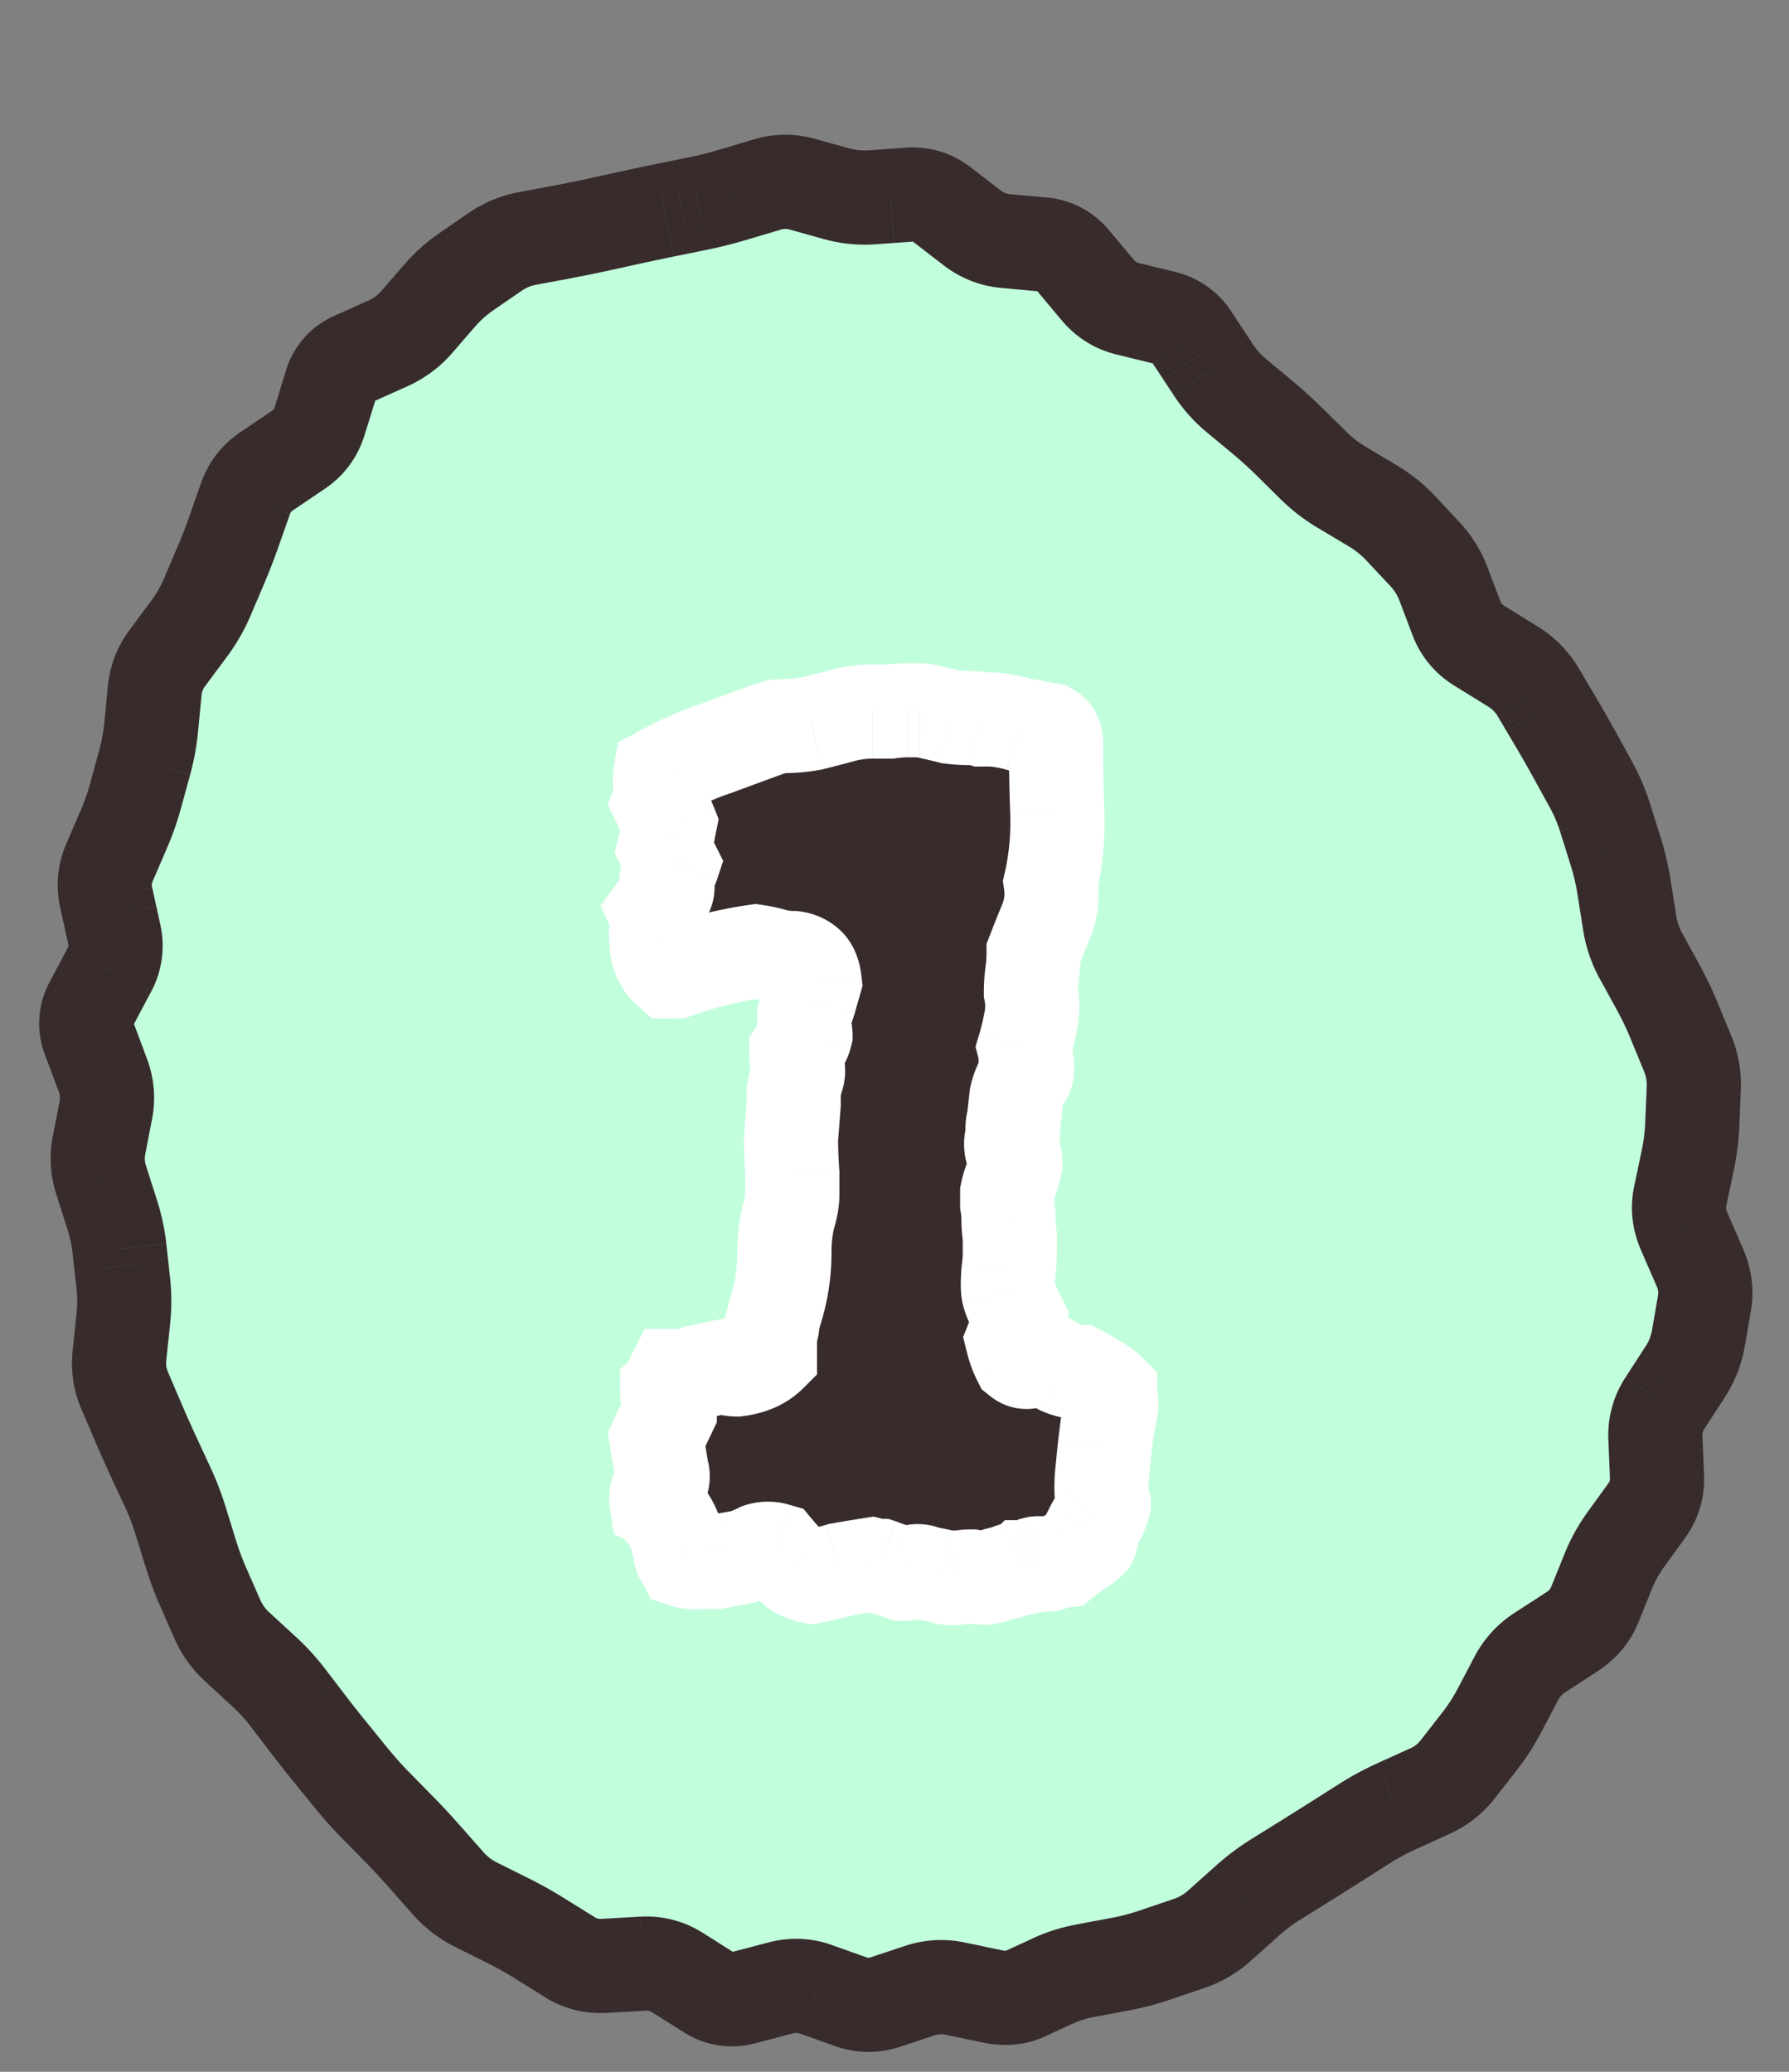
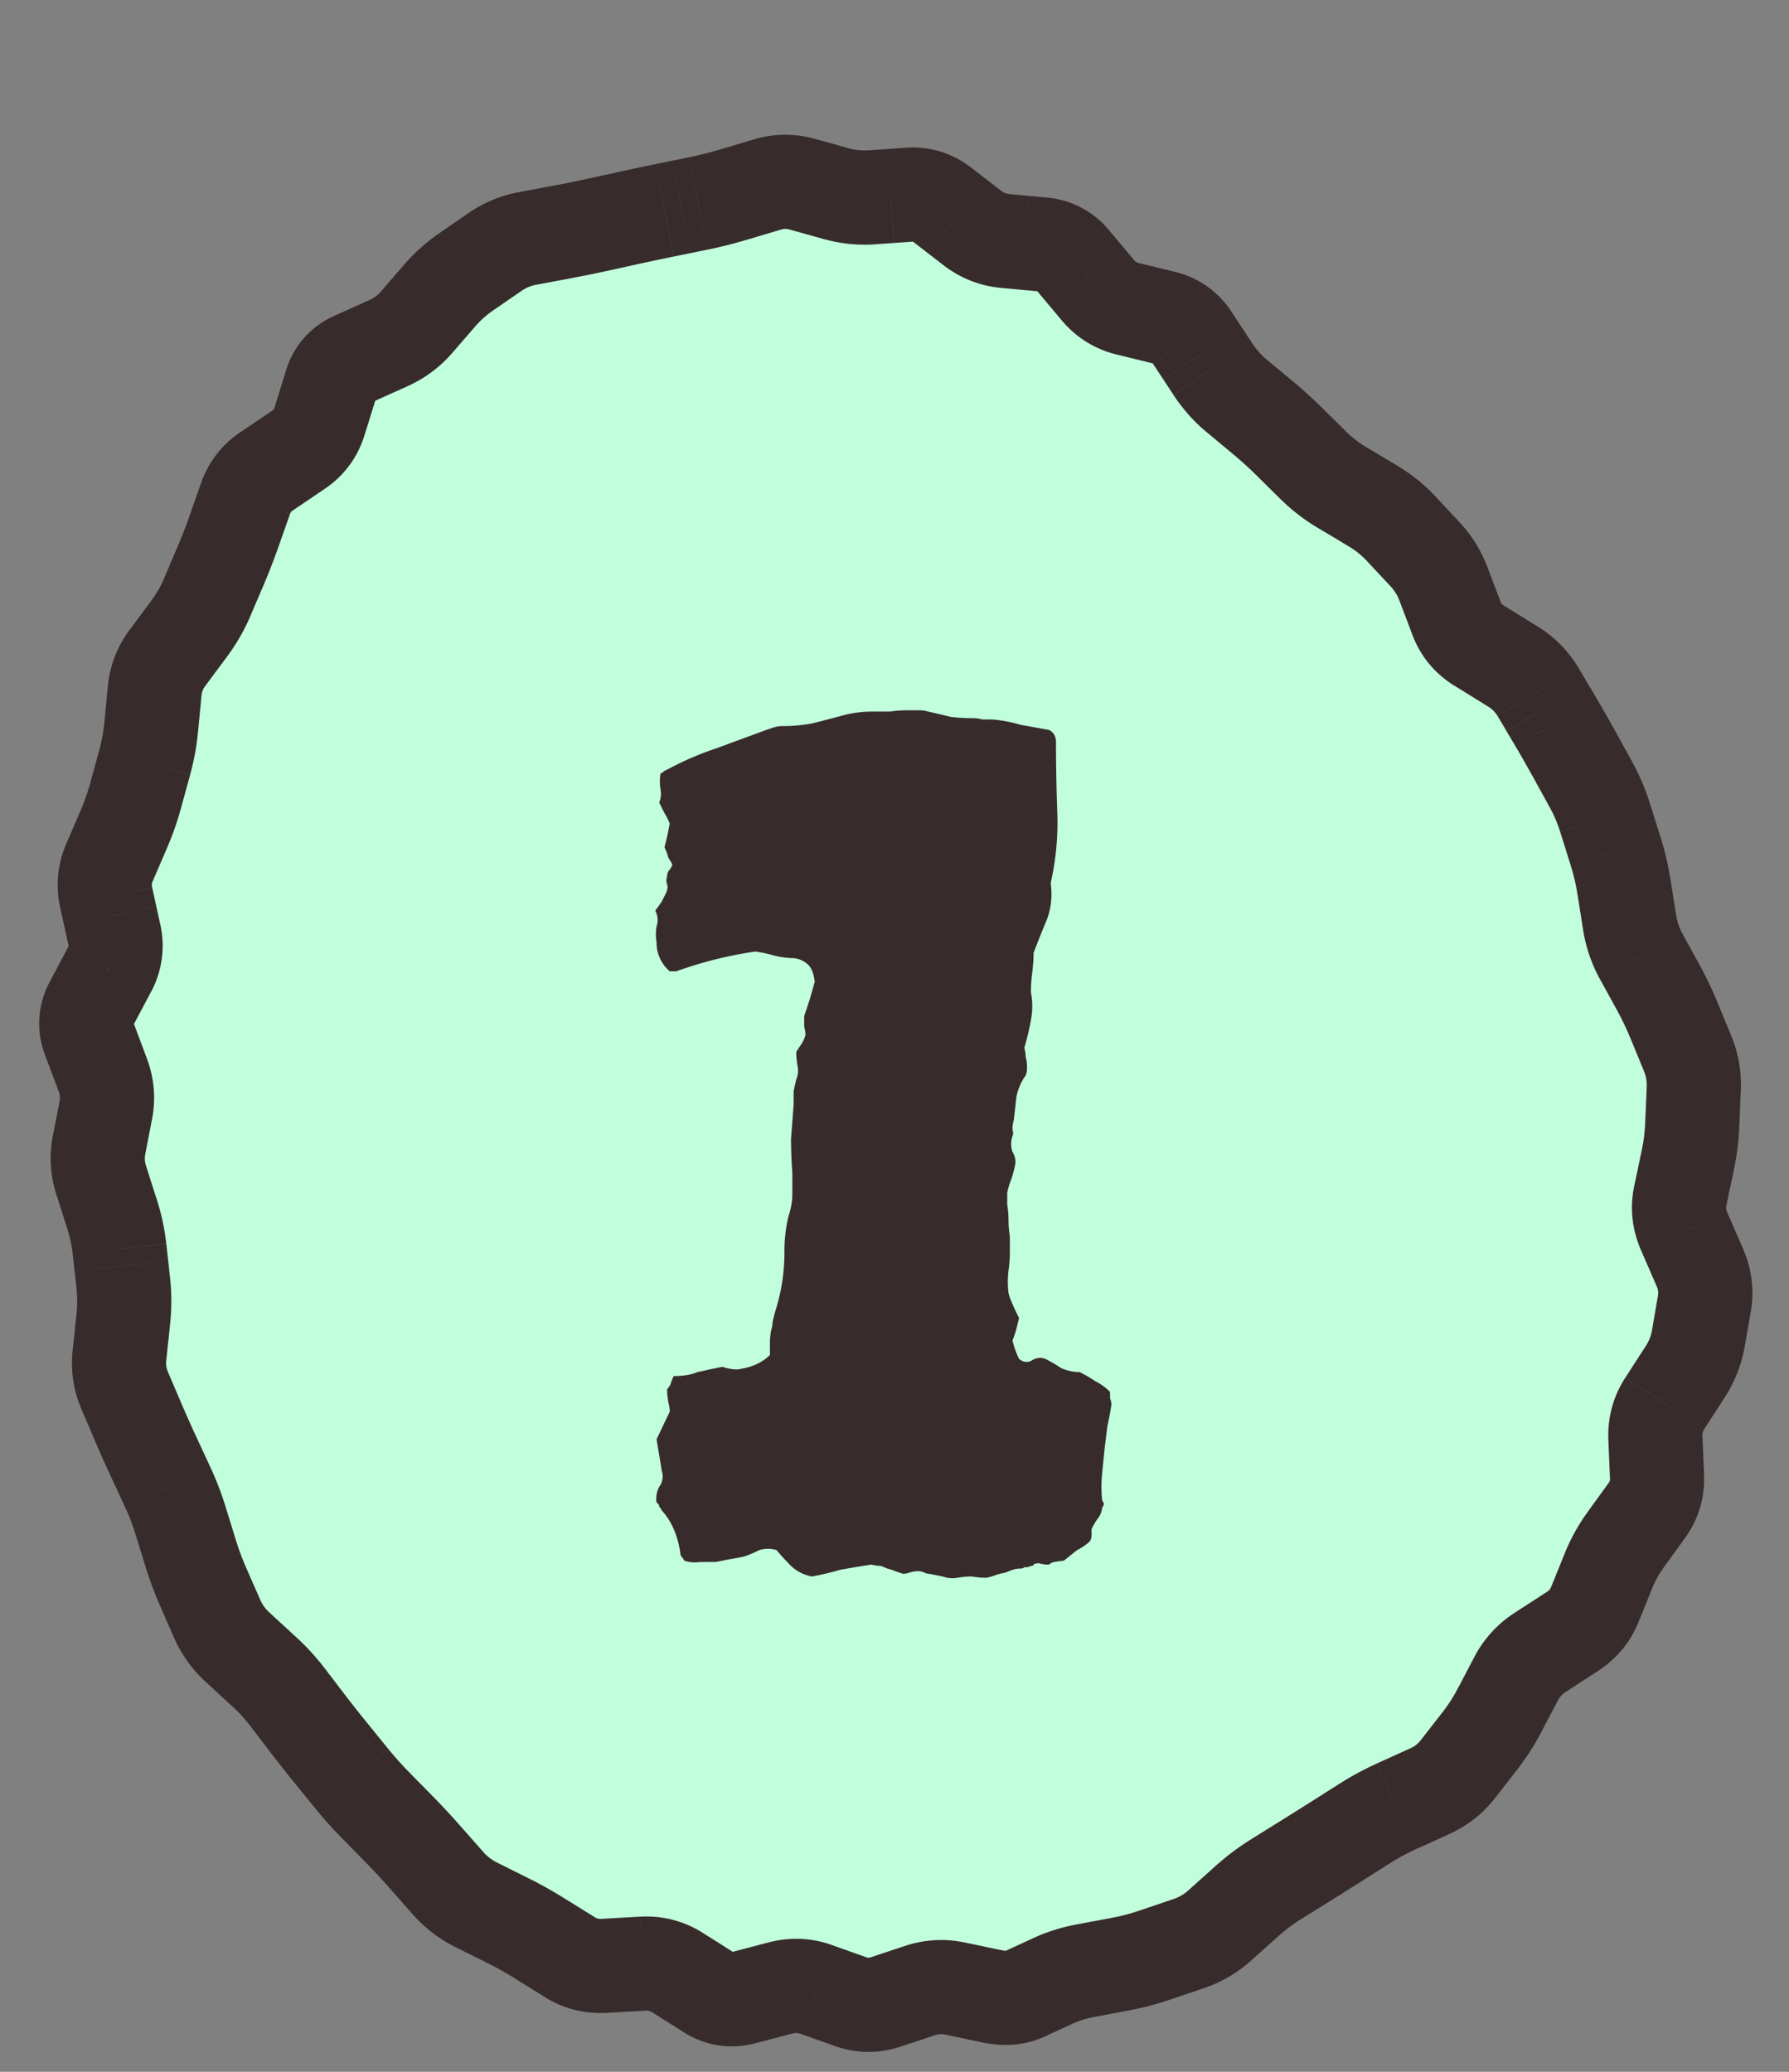
<svg xmlns="http://www.w3.org/2000/svg" width="38" height="44" viewBox="0 0 38 44" fill="none">
  <rect x="0" y="0" width="38" height="44" fill="#808080" stroke="none" />
  <path d="M22.683 41.925c7.183-2.028 15.876-9.371 12.608-20.708-2.62-9.124-12.608-19.6-22.318-16.836C3.663 7.023.149 20.726 2.923 30.403c2.929 10.262 12.331 13.61 19.76 11.49v.032z" fill="#C1FEDC" />
  <path d="M23.803 41.712l-.186-.982.186.982zm.733-.193l-.321-.947.321.947zm.72-.244l.322.947-.321-.947zm.651-.382l.667.745-.667-.745zm.582-.52l-.667-.746.667.745zm.607-.458l-.528-.849.528.85zm.633-.394l.529.85-.529-.85zm.632-.397l.536.844-.536-.844zm.63-.4l-.536-.844.536.844zm.67-.362l-.413-.91.414.91zm.712-.323l.413.91-.413-.91zm.826-.766l.79.615-.79-.615zm.236-.302l-.789-.615.789.615zm.414-.643l-.886-.465.886.465zm.357-.68l.886.463-.886-.464zm.515-.56l-.544-.839.544.84zm.337-.218l.544.839-.544-.839zm.336-.218l-.544-.84.544.84zm.48-.575l.928.375-.927-.375zm.145-.356l-.927-.375.927.375zm.144-.356l-.927-.375.927.375zm.37-.67l-.81-.585.81.586zm.453-.625l.81.586-.81-.586zm.21-.718l-1 .041 1-.041zm-.034-.81l1-.041-1 .041zm.415-1.072l-.84-.543.84.543zm.216-.333l.84.543-.84-.543zm.281-.71l-.985-.17.985.17zm.13-.755l.986.17-.986-.17zm-.1-.757l-.916.399.917-.399zm-.329-.758l.917-.399-.917.399zm-.085-.757l-.979-.206.979.206zm.159-.754l.978.206-.978-.206zm.095-.762l-.999-.042 1 .043zm.033-.769l1 .043-1-.043zm-.13-.74l-.925.381.925-.38zm-.146-.355l.924-.38-.924.38zm-.147-.355l-.924.38.924-.38zm-.33-.69l.877-.48-.876.48zm-.183-.334l-.876.482.876-.482zm-.183-.333l-.877.48.877-.48zm-.243-.714l-.988.156.988-.156zm-.12-.758l-.988.156.988-.156zm-.174-.743l.955-.3-.955.3zm-.228-.729l.954-.298-.954.298zm-.297-.696l-.876.482.876-.482zm-.366-.665l.876-.482-.876.482zm-.377-.659l.861-.51-.86.51zm-.386-.653l.86-.51-.86.51zm-.542-.542l.526-.85-.526.85zm-.699-.432l.526-.85-.526.85zm-.487-.58l-.935.354.935-.354zm-.138-.364l.935-.355-.935.355zm-.138-.365l-.935.355.935-.355zm-.395-.639l.73-.683-.73.683zm-.258-.274l.73-.684-.73.684zm-.257-.275l-.73.683.73-.683zm-1.254-.872l-.514.859.514-.859zm-.596-.458l-.702.711.702-.711zm-.526-.52l.703-.711-.703.711zm-.547-.495l.64-.77-.64.77zm-.284-.236l-.639.769.64-.77zm-.284-.236l-.639.769.64-.77zm-.502-.568l.835-.55-.835.55zm-.438-.664l-.835.55.836-.55zm-.601-.426l-.237.972.237-.972zm-.767-.187l.238-.971-.238.971zm-1.159-1.021l.767-.642-.767.642zm-.651-.346l.091-.995-.091.995zm-.786-.072l-.091.996.091-.996zm-.708-.28l-.611.792.61-.792zm-.633-.488l-.61.792.61-.792zm-2.247-.236l-.269.963.269-.963zm-.733-.204l-.269.963.269-.963zm-.737.007l-.285-.958.285.958zm-.74.22l.286.959-.285-.959zm-.727.183l-.2-.98.2.98zm-1.432.297l-.214-.977.214.977zm-.358.079l.215.977-.215-.977zm-.358.078l-.214-.976.214.976zm-1.482.29l-.185-.983.184.983zm-.686.284l-.567-.823.567.823zm-.62.427l.567.824-.567-.824zm-.557.5l-.756-.655.756.654zm-.494.57l.756.655-.756-.655zm-.61.449l-.41-.913.41.913zm-.725.325l-.41-.912.41.912zm-.483.55l.956.295-.956-.295zm-.239.773l-.955-.296.955.296zm-.451.61l.56.829-.56-.829zm-1.121 1.032l-.944-.332.944.332zm-.254.721l.943.332-.943-.332zm-.945 2.046l-.803-.596.803.596zm-.463.624l.803.596-.803-.596zm-.269.695l-.995-.096.995.096zm-.21 1.512l-.964-.264.964.264zm-.099.36l-.964-.264.964.265zm-.654 1.78l-.918-.395.918.396zm-.066.745l-.977.214.977-.214zm.086.39l.976-.214-.976.215zm-.02 1.142l-.883-.47.884.47zm-.19.359l-.883-.47.883.47zm-.19.359l.882.469-.883-.47zm-.049.74l.937-.351-.937.35zm.142.38l-.936.35.936-.35zm.143.38l-.937.351.937-.35zm.07.755l.982.19-.982-.19zm-.072.374l-.982-.19.982.19zm-.073.374l.982.19-.982-.19zm.16 1.104l-.952.304.953-.304zm.117.366l.953-.304-.953.304zm.157.732l-.994.11.994-.11zm.04.368l.995-.11-.994.11zm0 1.51l.995.105-.995-.105zm-.04.389l-.995-.105.995.105zm.108.736l.92-.393-.92.393zm.762 1.724l-.907.421.907-.42zm.157.34l.907-.422-.907.421zm.267.694l-.955.296.955-.296zm.11.357l.956-.296-.956.296zm.37 1.055l-.915.4.916-.4zm.3.684l.917-.4-.916.4zm.432.602l-.677.736.677-.736zm.564.518l.677-.736-.677.736zm.503.55l.795-.607-.795.607zm.445.581l-.795.607.795-.607zm.454.576l.776-.631-.776.631zm.465.571l-.776.632.776-.632zm.492.55l-.713.701.713-.7zm.52.53l.714-.7-.714.7zm.516.555l-.75.662.75-.662zm.256.29l.75-.662-.75.662zm.256.29l-.75.661.75-.661zm.595.459l.447-.895-.447.895zm.34.17l-.446.894.446-.895zm.34.169l.446-.895-.446.895zm.667.372l-.529.85.529-.85zm.653.407l.529-.849-.529.85zm1.54.135l-.058-.999.057.998zm.74.189l-.533.846.533-.846zm.336.212l.533-.847-.533.847zm.337.212l.533-.846-.533.846zm.728.109l.254.967-.254-.967zm.783-.205l-.254-.968.254.968zm.76.028l-.335.942.334-.942zm.367.13l.335-.942-.335.943zm.368.131l-.334.943.334-.943zm.736.009l.315.949-.315-.949zm.367-.122l.316.949-.316-.95zm.368-.122l-.316-.95.316.95zm.759-.04l.204-.98-.204.98zm.782.164l.206-.98-.206.98zm.695-.058l-.419-.908.419.908zm.605-.278l.418.908-.418-.908zm.675-.21l.187.982-.186-.982zm.374-.071l.186.983.373-.071-.186-.983-.186-.982-.373.07.186.983zm.373-.07l.186.982c.295-.056.584-.132.869-.229l-.322-.947-.321-.947a4.4 4.4 0 01-.598.158l.186.982zm.733-.194l.322.947.36-.122-.322-.947-.32-.947-.361.122.321.947zm.36-.122l.322.947.36-.122-.321-.947-.322-.947-.36.122.321.947zm.36-.122l.322.947c.371-.126.705-.323.996-.584l-.667-.745-.666-.746a.868.868 0 01-.306.181l.322.947zm.651-.382l.667.745.291-.26-.667-.746-.667-.745-.29.26.666.746zm.291-.26l.667.745.29-.26-.666-.746-.667-.745-.29.26.666.745zm.291-.26l.667.744c.153-.136.309-.253.469-.353l-.529-.849-.528-.849c-.262.163-.51.35-.746.561l.667.745zm.607-.458l.529.85.316-.198-.528-.849-.529-.849-.316.197.528.85zm.317-.197l.528.85.317-.198-.529-.849-.528-.849-.317.197.529.85zm.316-.197l.529.85.64-.403-.537-.844-.536-.844c-.208.132-.416.262-.624.392l.528.85zm.632-.397l.536.844.315-.2-.536-.844-.536-.844-.315.2.536.844zm.315-.2l.536.844.315-.2-.536-.844-.536-.844-.315.2.536.844zm.315-.2l.536.844c.17-.107.352-.206.548-.295l-.413-.91-.414-.911a6.449 6.449 0 00-.793.428l.536.844zm.67-.362l.414.91.356-.16-.414-.911-.413-.91-.356.16.414.911zm.356-.161l.414.91.355-.161-.413-.91-.414-.911-.355.161.413.91zm.356-.162l.413.91c.382-.172.708-.427.967-.759l-.79-.615-.788-.614a.55.55 0 01-.216.168l.414.91zm.59-.464l.79.615.235-.302-.789-.615-.788-.615-.236.303.789.614zm.236-.302l.79.615.235-.303-.789-.614-.789-.615-.235.302.788.615zm.236-.302l.789.614c.194-.249.364-.513.51-.793l-.885-.464-.886-.465a3.27 3.27 0 01-.317.493l.789.615zm.414-.643l.886.464.178-.34-.885-.465-.886-.464-.179.34.886.465zm.179-.34l.885.464.179-.34-.886-.465-.886-.464-.178.34.886.464zm.178-.34l.886.463a.478.478 0 01.173-.184l-.544-.839-.544-.839a2.476 2.476 0 00-.857.934l.886.464zm.515-.56l.544.84.337-.22-.544-.838-.545-.839-.336.218.544.84zm.337-.218l.544.839.337-.219-.545-.838-.544-.84-.337.22.545.838zm.336-.218l.544.838c.389-.252.687-.601.864-1.038l-.927-.375-.927-.375a.222.222 0 01-.098.11l.544.84zm.48-.575l.928.375.144-.356-.927-.375-.927-.375-.144.356.927.375zm.145-.356l.927.375.144-.356-.927-.375-.927-.375-.144.356.927.375zm.144-.356l.927.375a2.16 2.16 0 01.254-.458l-.81-.586-.81-.586a4.113 4.113 0 00-.488.88l.927.375zm.37-.67l.81.587.227-.313-.81-.586-.81-.586-.227.313.81.586zm.227-.312l.81.586.227-.313-.81-.586-.811-.586-.226.313.81.586zm.226-.313l.81.586c.29-.4.419-.863.399-1.346l-1 .042-.998.041c.002.058-.009.073-.021.09l.81.587zm.21-.718l.999-.042-.017-.404-.999.041-.999.041.017.405.999-.041zm-.017-.405l1-.041-.018-.405-.999.041-.999.042.017.404 1-.041zm-.017-.405l1-.041a.235.235 0 01.039-.154l-.84-.543-.84-.543c-.258.4-.377.85-.358 1.323l1-.042zm.2-.738l.839.543.216-.333-.84-.544-.84-.543-.215.334.84.543zm.215-.334l.84.544.216-.334-.84-.543-.84-.544-.215.334.84.543zm.216-.333l.84.543a2.89 2.89 0 00.427-1.084l-.986-.17-.985-.17a.89.89 0 01-.135.337l.84.544zm.281-.71l.986.17.065-.378-.986-.17-.985-.17-.065.377.985.17zm.065-.378l.986.17.065-.377-.986-.17-.985-.17-.065.377.985.17zm.065-.377l.986.17c.079-.46.013-.909-.168-1.325l-.917.398-.917.399a.31.31 0 01.03.188l.986.17zm-.1-.757l.918-.398-.165-.38-.917.399-.917.398.164.38.918-.399zm-.164-.379l.917-.399-.165-.379-.917.399-.917.398.165.38.917-.399zm-.165-.38l.917-.398c-.033-.077-.03-.118-.024-.151l-.978-.207-.979-.206c-.099.47-.04.933.147 1.361l.917-.398zm-.085-.756l.978.207.08-.378-.979-.206-.978-.206-.08.377.979.206zm.08-.377l.978.206.08-.377-.98-.206-.978-.206-.08.377.98.206zm.079-.377l.978.206c.065-.305.103-.614.117-.925l-1-.043-.999-.042c-.008.201-.033.4-.075.598l.979.206zm.095-.762l1 .043.016-.385-1-.042-.998-.043-.017.385 1 .043zm.017-.384l.999.042.016-.384-.999-.043-.999-.042-.016.384.999.043zm.016-.385l1 .043a2.728 2.728 0 00-.205-1.164l-.925.381-.925.381a.73.73 0 01.056.317l1 .042zm-.13-.74l.925-.38-.147-.356-.924.381-.925.38.146.356.925-.38zm-.146-.355l.924-.38-.146-.356-.925.38-.924.381.146.356.925-.381zm-.147-.355l.925-.381a7.876 7.876 0 00-.378-.79l-.876.481-.877.481c.104.19.198.387.282.59l.924-.381zm-.33-.69l.877-.48-.183-.335-.877.481-.876.482.183.333.877-.48zm-.183-.334l.877-.48-.183-.335-.877.482-.877.48.184.335.876-.482zm-.183-.333l.877-.482a1.179 1.179 0 01-.132-.388l-.988.156-.988.156c.058.366.176.714.354 1.039l.877-.482zm-.243-.714l.988-.156-.06-.379-.988.156-.988.156.06.38.988-.157zm-.06-.379l.988-.156-.06-.379-.988.156-.988.156.06.38.988-.157zm-.06-.379l.988-.156a6.186 6.186 0 00-.207-.886l-.955.299-.954.299c.061.195.108.395.14.6l.988-.156zm-.174-.743l.955-.3-.115-.363-.954.299-.954.298.114.365.954-.3zm-.114-.364l.954-.3-.114-.363-.954.298-.954.3.114.363.954-.298zm-.114-.365l.954-.298a4.79 4.79 0 00-.375-.88l-.876.482-.876.482c.09.163.163.334.219.513l.954-.299zm-.297-.696l.876-.483-.183-.332-.876.482-.876.483.183.332.876-.482zm-.183-.333l.876-.482-.183-.332-.876.482-.876.482.183.333.876-.483zm-.183-.332l.876-.482a25.48 25.48 0 00-.392-.686l-.86.51-.861.508c.124.21.244.42.36.632l.877-.482zm-.377-.659l.861-.51-.193-.326-.86.51-.861.51.193.325.86-.509zm-.193-.326l.86-.51-.192-.326-.86.51-.861.509.193.326.86-.51zm-.193-.327l.86-.51a2.585 2.585 0 00-.877-.883l-.525.85-.526.851a.588.588 0 01.207.202l.861-.51zm-.542-.542l.526-.85-.35-.216-.526.85-.526.85.35.216.526-.85zm-.35-.216l.526-.85-.349-.216-.526.85-.526.85.35.216.525-.85zm-.349-.216l.526-.85c-.056-.035-.068-.06-.078-.084l-.935.354-.935.354c.174.46.487.824.896 1.077l.526-.85zm-.487-.58l.935-.354-.138-.365-.935.355-.935.354.138.364.935-.354zm-.138-.364l.935-.355-.138-.364-.935.354-.935.355.138.364.935-.354zm-.138-.365l.935-.354a2.92 2.92 0 00-.6-.968l-.73.683-.73.684a.92.92 0 01.19.31l.935-.355zm-.395-.639l.73-.683-.258-.275-.73.684-.73.683.258.275.73-.684zm-.258-.274l.73-.684-.257-.275-.73.684-.73.683.257.275.73-.684zm-.257-.275l.73-.684a3.703 3.703 0 00-.806-.648l-.514.858-.513.858c.144.086.267.186.373.299l.73-.683zm-.59-.474l.514-.858-.333-.199-.513.858-.513.858.332.2.514-.859zm-.332-.199l.513-.858-.332-.199-.513.858-.514.859.333.198.513-.858zm-.332-.199l.513-.858a2.128 2.128 0 01-.406-.312l-.703.712-.702.711c.235.232.497.434.784.606l.514-.859zm-.596-.458l.703-.712-.263-.26-.703.712-.702.712.263.26.702-.712zm-.263-.26l.703-.711-.263-.26-.703.711-.702.712.263.26.702-.712zm-.263-.26l.703-.711a9.61 9.61 0 00-.61-.553l-.64.769-.639.769c.167.139.329.285.484.438l.702-.712zm-.547-.495l.64-.77-.285-.236-.639.77-.639.769.284.236.64-.77zm-.284-.236l.64-.77-.285-.236-.639.77-.639.769.284.236.64-.77zm-.284-.236l.64-.77a1.568 1.568 0 01-.307-.348l-.835.55-.836.55c.196.297.428.562.699.787l.64-.77zm-.502-.568l.835-.55-.219-.332-.835.55-.835.55.218.331.836-.55zm-.219-.332l.835-.55-.218-.332-.835.55-.836.55.219.331.835-.55zm-.218-.332l.835-.55a1.973 1.973 0 00-1.2-.847l-.237.971-.237.972.01.002a.05.05 0 01-.009-.004l-.006-.005s.003.002.008.01l.836-.55zm-.602-.426l.237-.971-.383-.094-.237.972-.238.971.384.094.237-.972zm-.383-.093l.237-.972-.383-.093-.238.971-.237.971.383.094.238-.971zm-.384-.094l.238-.971a.188.188 0 01-.112-.073l-.767.641-.767.642c.306.366.704.618 1.171.732l.238-.971zm-.641-.403l.767-.641-.26-.31-.766.642-.767.642.259.309.767-.642zm-.26-.31l.768-.64-.259-.31-.767.642-.767.641.259.31.767-.642zm-.258-.308l.767-.642a1.931 1.931 0 00-1.327-.7l-.091.996-.092.996c.006 0 .005.001 0 0a.099.099 0 01-.03-.016l.006.007.767-.641zm-.651-.346l.091-.995-.392-.037-.092.996-.091.996.392.036.092-.996zm-.393-.036l.091-.996-.392-.036-.092.996-.091.996.393.036.091-.996zm-.393-.036l.092-.996a.34.34 0 01-.19-.075l-.61.791-.611.792c.359.277.774.442 1.228.484l.091-.996zm-.708-.28l.61-.791-.316-.244-.61.791-.611.792.316.244.61-.792zm-.316-.244l.61-.791-.316-.244-.61.791-.611.792.316.244.61-.792zm-.317-.244l.611-.791a2.006 2.006 0 00-1.388-.423l.07.998.07.998a.08.08 0 01.013 0l-.003-.001c-.002-.001-.002-.001 0 0a.125.125 0 01.017.011l.61-.792zm-.707-.216l-.07-.998-.391.028.07.997.07.998.391-.027-.07-.998zm-.391.027l-.07-.997-.391.027.07.998.07.997.39-.027-.07-.998zm-.391.028l-.07-.998a1.23 1.23 0 01-.42-.04l-.268.963-.269.963c.358.1.725.136 1.097.11l-.07-.998zm-.758-.075l.268-.963-.366-.102-.269.963-.268.963.366.102.269-.963zm-.367-.102l.269-.963-.367-.102-.268.963-.269.963.367.102.268-.963zm-.366-.102l.268-.963a2.304 2.304 0 00-1.29.012l.285.958.285.959a.306.306 0 01.183-.003l.269-.963zm-.737.007l-.285-.958-.37.11.286.958.284.959.37-.11-.285-.959zm-.37.11l-.284-.958-.37.11.285.958.285.959.37-.11-.285-.959zm-.37.11l-.284-.958c-.22.065-.434.119-.642.161l.2.98.199.98c.269-.055.54-.123.813-.204l-.285-.959zm-.727.183l-.2-.98-.357.073.2.98.199.98.358-.073-.2-.98zm-.358.073l-.2-.98-.357.073.2.98.199.98.358-.073-.2-.98zm-.358.073l-.2-.98c-.243.05-.486.101-.73.154l.214.977.215.977c.234-.051.467-.1.7-.148l-.199-.98zm-.716.151l-.214-.977-.358.08.214.976.215.977.358-.08-.215-.976zm-.358.079l-.214-.977-.358.079.214.976.215.977.358-.078-.215-.977zm-.358.078l-.214-.976c-.228.05-.463.097-.703.142l.184.983.185.983c.26-.049.514-.1.763-.155l-.215-.977zm-.733.15l-.184-.984-.375.07.184.984.185.983.375-.07-.185-.984zm-.375.07l-.184-.983-.375.07.184.983.185.983.375-.07-.185-.983zm-.374.07l-.185-.983a2.77 2.77 0 00-1.068.444l.567.823.568.824a.769.769 0 01.302-.125l-.184-.983zm-.686.284l-.567-.823-.31.213.567.824.567.823.31-.213-.567-.824zm-.31.214l-.567-.824-.31.214.567.823.567.824.31-.214-.567-.823zm-.31.213l-.567-.823c-.277.19-.526.414-.746.668l.756.654.756.655c.11-.126.232-.236.368-.33l-.567-.824zm-.557.5l-.756-.655-.247.285.756.655.756.654.247-.285-.756-.655zm-.247.285l-.756-.655-.247.286.756.654.756.655.247-.286-.756-.654zm-.247.285l-.756-.654a.736.736 0 01-.264.19l.41.913.41.912c.367-.165.69-.4.956-.706l-.756-.655zm-.61.449l-.41-.913-.363.163.41.912.41.913.363-.163-.41-.912zm-.363.162l-.41-.912-.362.163.41.912.41.913.362-.163-.41-.913zm-.362.163l-.41-.912a1.85 1.85 0 00-1.028 1.166l.955.296.956.295c.003-.009-.002.009-.024.034a.18.18 0 01-.029.026c-.008.007-.013.009-.01.008l-.41-.913zm-.483.55l-.955-.296-.12.387.956.295.955.296.12-.387-.956-.295zm-.12.386l-.954-.295-.12.386.955.296.955.295.12-.386-.955-.296zm-.119.387l-.955-.296c-.013.043-.026.057-.056.077l.56.83.56.828c.412-.278.7-.671.846-1.144l-.955-.295zm-.451.61l-.56-.829-.331.224.56.829.56.829.33-.224-.559-.829zm-.331.224l-.56-.829-.332.224.56.829.56.829.331-.224-.56-.83zM5.675 10l-.56-.829c-.39.263-.682.628-.842 1.08l.944.333.943.332c.01-.028.023-.052.075-.088L5.675 10zm-.458.584l-.944-.332-.127.36.944.333.943.332.127-.36-.943-.333zm-.127.36l-.944-.332-.126.36.943.333.943.332.127-.36-.943-.332zm-.127.361l-.943-.332c-.078.22-.161.435-.25.643l.92.393.919.393c.106-.25.205-.505.297-.765l-.943-.332zm-.274.704l-.92-.393-.146.343.92.393.92.393.146-.343-.92-.393zm-.146.343l-.92-.393-.147.344.92.393.92.392.146-.343-.92-.393zm-.147.344l-.92-.393a2.217 2.217 0 01-.261.452l.803.596.803.596c.199-.268.365-.555.495-.859l-.92-.392zm-.378.655l-.803-.596-.232.312.803.596.803.596.232-.312-.803-.596zm-.232.312l-.803-.596-.231.312.803.596.803.596.231-.312-.803-.596zm-.231.312l-.803-.596a2.366 2.366 0 00-.461 1.195l.995.096.995.096a.368.368 0 01.077-.195l-.803-.596zm-.269.695l-.995-.096-.037.384.995.096.995.096.037-.384-.995-.096zm-.037.384l-.995-.096-.037.384.995.096.995.096.037-.384-.995-.096zm-.037.384l-.995-.096c-.02.2-.055.392-.105.576l.964.264.965.264c.081-.297.136-.601.166-.912l-.995-.096zm-.136.744l-.964-.264-.099.36.964.265.965.264.099-.36-.965-.265zm-.099.36l-.964-.264-.099.36.965.265.964.264.099-.36-.965-.264zm-.098.36l-.965-.263a4.411 4.411 0 01-.205.581l.919.396.918.396c.12-.277.219-.558.297-.845l-.964-.264zm-.251.715l-.919-.396-.152.353.918.396.919.396.152-.354-.918-.396zm-.153.353l-.918-.396-.152.353.918.396.918.396.153-.353-.919-.396zm-.152.353l-.918-.396a2.19 2.19 0 00-.125 1.354l.977-.214.976-.215a.193.193 0 01.008-.133l-.918-.396zm-.066.744l-.977.214.086.391.977-.214.976-.215-.086-.39-.976.214zm.086.39l-.977.215.086.391.976-.215.977-.214-.086-.39-.976.214zm.085.392l-.976.214c.004.021.003.03.003.03a.13.13 0 01-.015.037l.884.468.883.47a2.07 2.07 0 00.198-1.434l-.977.214zm-.104.75l-.884-.47-.19.36.883.469.883.468.19-.358-.882-.47zm-.191.359l-.883-.47-.191.36.883.469.883.469.191-.36-.883-.468zm-.19.359l-.884-.47a1.864 1.864 0 00-.102 1.56l.937-.35.937-.351c-.002-.005-.001-.003 0 .006a.16.16 0 01-.004.068l-.002.006-.883-.47zm-.049.74l-.937.35.143.38.936-.35.937-.35-.142-.381-.937.35zm.142.38l-.936.35.142.381.937-.35.936-.35-.142-.382-.937.351zm.143.38l-.937.351a.376.376 0 01.025.214l.982.19.982.19a2.37 2.37 0 00-.116-1.295l-.936.35zm.07.755l-.982-.19-.072.374.982.19.981.19.073-.374-.982-.19zm-.072.374l-.982-.19-.073.374.982.19.982.19.072-.374-.981-.19zm-.073.374l-.982-.19c-.08.415-.055.831.074 1.233l.952-.304.953-.304a.474.474 0 01-.015-.245l-.982-.19zm.044.74l-.952.303.116.365.953-.304.952-.303-.116-.366-.953.304zm.117.364l-.953.304.117.365.952-.303.953-.304-.117-.365-.952.303zm.116.366l-.952.303c.058.183.096.362.115.539l.994-.11.994-.11a4.763 4.763 0 00-.198-.926l-.953.304zm.157.732l-.994.11.04.367.995-.11.994-.109-.04-.367-.995.11zm.04.368l-.993.11.04.367.994-.11.994-.11-.04-.367-.994.11zm.041.367l-.994.11c.019.17.02.35 0 .541l.994.105.994.104c.035-.326.035-.65 0-.97l-.994.11zm0 .756l-.995-.105-.04.388.994.104.995.105.04-.388-.994-.104zm-.04.387l-.995-.104-.041.388.995.105.994.104.04-.388-.994-.105zm-.041.389l-.995-.105c-.044.423.015.84.183 1.234l.92-.393.92-.393a.458.458 0 01-.034-.24l-.994-.104zm.108.736l-.92.393.15.35.92-.394.919-.393-.15-.349-.92.393zm.15.35l-.92.392.149.35.92-.394.919-.393-.15-.349-.919.393zm.148.348l-.92.393c.104.242.21.48.32.716l.907-.421.907-.421c-.1-.217-.199-.437-.294-.66l-.92.393zm.307.688l-.908.42.158.34.907-.422.907-.42-.157-.34-.907.422zm.157.338l-.907.421.157.34.907-.422.907-.42-.157-.34-.907.421zm.157.34l-.907.42c.086.185.159.375.219.57l.955-.296.956-.295a6.528 6.528 0 00-.316-.82l-.907.42zm.267.694l-.955.296.11.356.955-.295.956-.296-.11-.356-.956.295zm.11.357l-.955.295.11.356.955-.295.956-.295-.11-.357-.956.296zm.11.356l-.955.295c.085.274.184.542.3.805l.916-.401.915-.402a5.584 5.584 0 01-.22-.592l-.956.295zm.26.699l-.915.4.15.343.916-.401.915-.401-.15-.343-.915.402zm.15.342l-.915.401.15.343.916-.402.916-.4-.15-.343-.916.401zm.15.342l-.915.402c.157.358.383.672.67.936l.677-.736.677-.736a.781.781 0 01-.192-.267l-.916.401zm.432.602l-.677.736.282.259.677-.736.677-.736-.282-.26-.677.737zm.282.259l-.677.736.282.26.677-.737.677-.736-.282-.26-.677.737zm.282.259l-.677.736c.147.135.275.275.386.42l.794-.606.795-.607a5.259 5.259 0 00-.621-.68l-.677.737zm.503.55l-.794.607.222.29.794-.607.795-.607-.222-.29-.795.607zm.222.29l-.794.607.222.291.795-.607.794-.607-.222-.29-.795.606zm.223.291l-.795.607c.154.202.312.402.474.6l.775-.63.776-.632a22.818 22.818 0 01-.436-.552l-.794.607zm.454.576l-.775.632.232.285.776-.631.775-.632-.232-.285-.776.631zm.233.286l-.776.631.232.286.776-.632.775-.631-.232-.285-.775.63zm.232.285l-.776.632c.175.214.36.42.555.62l.713-.701.714-.7a6.926 6.926 0 01-.43-.482l-.776.631zm.492.55l-.713.701.26.265.713-.7.714-.7-.26-.266-.714.7zm.26.266l-.713.7.26.265.713-.7.714-.701-.26-.265-.714.7zm.26.264l-.713.701c.16.163.32.335.48.516l.75-.662.749-.662a15.29 15.29 0 00-.552-.593l-.714.7zm.516.555l-.75.662.256.29.75-.662.75-.662-.256-.29-.75.662zm.256.29l-.75.662.256.29.75-.662.75-.662-.256-.29-.75.662zm.256.29l-.75.661c.254.288.555.521.9.693l.445-.895.447-.895a.948.948 0 01-.293-.226l-.75.662zm.595.459l-.446.895.34.17.446-.896.446-.895-.34-.17-.446.896zm.34.17l-.446.894.34.17.446-.895.446-.895-.34-.17-.446.895zm.34.169l-.446.895c.198.098.393.207.584.326l.529-.849.528-.848a9.048 9.048 0 00-.749-.42l-.446.896zm.667.372l-.529.85.327.203.528-.85.53-.848-.328-.203-.528.848zm.326.204l-.528.849.326.203.53-.849.528-.849-.327-.203-.528.849zm.327.203l-.528.85c.402.25.852.355 1.316.329l-.057-.998-.057-.999a.222.222 0 01-.145-.03l-.529.848zm.73.18l.058.999.404-.023-.057-.998-.057-.999-.404.023.057.998zm.405-.023l.057.999.404-.023-.057-.998-.057-.999-.404.023.057.998zm.404-.022l.057.998a.228.228 0 01.15.037l.534-.846.533-.847a2.226 2.226 0 00-1.33-.34l.056.998zm.74.189l-.532.846.337.212.532-.846.533-.847-.336-.212-.533.847zm.338.212l-.533.846.336.212.533-.846.533-.846-.337-.213-.533.847zm.336.212l-.533.846c.463.291.992.368 1.515.23l-.254-.967-.254-.967c-.007.002-.007.001-.002 0 .006 0 .016 0 .027.002a.139.139 0 01.029.007c.007.003.009.005.005.002l-.533.847zm.728.109l.254.967.391-.102-.253-.968-.254-.967-.392.103.254.967zm.392-.103l.253.968.392-.103-.254-.967-.254-.968-.391.103.254.967zm.39-.102l.255.967a.265.265 0 01.17.003l.335-.942.335-.943c-.441-.156-.9-.17-1.348-.053l.254.968zm.76.028l-.334.942.367.13.335-.941.335-.943-.368-.13-.335.942zm.368.13l-.335.943.369.13.334-.942.335-.942-.368-.13-.335.942zm.368.131l-.334.943c.453.16.927.167 1.385.015l-.315-.949-.316-.949c-.031.01-.047.011-.085-.002l-.335.942zm.736.009l.315.949.368-.122-.316-.95-.315-.948-.368.122.316.949zm.367-.122l.316.949.367-.122-.315-.95-.316-.948-.367.122.315.949zm.368-.122l.315.949a.434.434 0 01.238-.01l.206-.98.204-.978a2.42 2.42 0 00-1.279.07l.316.949zm.759-.04l-.206.979.392.081.205-.978.205-.98-.392-.081-.204.979zm.391.082l-.205.979.392.082.204-.98.206-.978-.392-.082-.205.979zm.391.082l-.204.979c.427.089.884.071 1.317-.128l-.418-.909-.419-.908c.01-.005.016-.005.011-.004a.305.305 0 01-.081-.01l-.206.98zm.695-.058l.418.909.302-.14-.418-.908-.418-.908-.303.139.419.908zm.302-.139l.418.908.303-.139-.418-.908-.419-.909-.302.14.418.908zm.303-.14l.418.91a1.87 1.87 0 01.444-.137l-.186-.982-.187-.983c-.318.06-.622.153-.908.284l.419.909zm.675-.21l.187.983.373-.07-.186-.983-.186-.983-.374.071.186.983z" fill="#382B2C" />
  <mask id="a" maskUnits="userSpaceOnUse" x="12.46" y="13.5" width="13" height="22" fill="#000">
-     <path fill="#fff" d="M12.46 13.5h13v22h-13z" />
+     <path fill="#fff" d="M12.46 13.5v22h-13z" />
    <path d="M23.606 29.84c-.019.13-.047.28-.084.448l-.056.448-.056.56a2.795 2.795 0 000 .56l.028.056c.018.019.01.056-.028.112a.453.453 0 01-.112.252 1.81 1.81 0 00-.112.196v.112a.32.32 0 01-.028.14c-.075.075-.168.14-.28.196l-.28.224c-.168.019-.261.037-.28.056-.019.037-.103.037-.252 0-.056 0-.093.01-.112.028 0 .019-.019.028-.056.028a.215.215 0 01-.084.028h-.056c-.019.019-.047.028-.084.028a.528.528 0 00-.168.028 1.084 1.084 0 00-.14.056 1.934 1.934 0 00-.224.056.87.87 0 01-.196.056 1.88 1.88 0 01-.308-.028c-.094 0-.196.01-.308.028a.598.598 0 01-.308-.028l-.28-.056a.248.248 0 01-.112-.028.311.311 0 00-.14-.028.763.763 0 00-.168.028.46.46 0 01-.14.028l-.168-.056a.871.871 0 00-.168-.056 1.09 1.09 0 00-.14-.056.82.82 0 01-.196-.028c-.243.037-.467.075-.672.112a5.415 5.415 0 01-.588.14.851.851 0 01-.448-.224 5.024 5.024 0 01-.308-.336.605.605 0 00-.364 0 2.561 2.561 0 01-.336.14 9.8 9.8 0 01-.308.056l-.28.056h-.336a.69.69 0 01-.336-.028.33.33 0 00-.056-.084c-.019-.019-.028-.047-.028-.084-.056-.373-.187-.672-.392-.896a.33.33 0 00-.056-.084c0-.037-.019-.065-.056-.084a.538.538 0 01.056-.336.37.37 0 00.056-.336l-.112-.672.28-.588a.826.826 0 00-.028-.196 1.422 1.422 0 01-.028-.28.352.352 0 00.084-.14 1.07 1.07 0 01.056-.14c.205 0 .373-.028.504-.084a5.49 5.49 0 00.252-.056l.28-.056a.982.982 0 00.308.056c.299-.037.532-.14.7-.308v-.252c0-.093.01-.187.028-.28a.53.53 0 00.028-.168l.056-.224a4.07 4.07 0 00.196-1.288c0-.243.028-.485.084-.728.056-.168.084-.327.084-.476v-.448a10.242 10.242 0 01-.028-.728l.056-.728v-.28a4.54 4.54 0 01.056-.252.485.485 0 00.028-.28 1.57 1.57 0 01-.028-.308l.112-.168a.623.623 0 00.084-.196.77.77 0 00-.028-.168v-.224l.112-.336.112-.392c-.019-.168-.066-.29-.14-.364a.527.527 0 00-.308-.14c-.13 0-.27-.019-.42-.056a2.952 2.952 0 00-.392-.084 8.51 8.51 0 00-1.68.42h-.14a.797.797 0 01-.28-.616 1.013 1.013 0 010-.336.425.425 0 00-.028-.336c.056-.075.103-.14.14-.196l.084-.168c.037-.075.046-.14.028-.196a.259.259 0 010-.168c0-.037.01-.075.028-.112a.352.352 0 00.084-.14 1.386 1.386 0 00-.084-.14 1.098 1.098 0 00-.084-.224l.056-.224.056-.28a1.25 1.25 0 00-.112-.224l-.112-.224a.485.485 0 00.028-.28 1.013 1.013 0 010-.336.327.327 0 00.084-.056l.112-.056c.317-.168.644-.308.98-.42l1.064-.392.168-.056a.62.62 0 01.196-.028c.205 0 .41-.019.616-.056.224-.056.439-.112.644-.168.205-.056.42-.084.644-.084h.364a2.71 2.71 0 01.392-.028h.224c.075 0 .14.01.196.028.168.037.327.075.476.112.15.019.308.028.476.028.075 0 .14.01.196.028h.224c.205.019.401.056.588.112l.616.112c.093.056.14.14.14.252 0 .504.01 1.008.028 1.512a5.78 5.78 0 01-.14 1.484c.037.28.01.541-.084.784-.094.224-.187.457-.28.7 0 .13-.01.27-.028.42a2.97 2.97 0 00-.028.42 1.57 1.57 0 010 .588 5.439 5.439 0 01-.14.588.86.86 0 01.028.196.73.73 0 01.028.224.39.39 0 01-.028.168c-.094.13-.159.28-.196.448l-.056.504a.62.62 0 00-.028.196c.018.056.018.103 0 .14a.517.517 0 000 .336.385.385 0 01.056.28 2.603 2.603 0 01-.084.308 1.585 1.585 0 00-.084.28v.252c.019.112.028.224.028.336 0 .112.01.224.028.336v.364c0 .112-.01.233-.028.364a1.941 1.941 0 000 .476c.018.093.093.27.224.532l-.056.224a1.993 1.993 0 01-.084.252c.037.15.084.28.14.392.093.075.186.084.28.028a.302.302 0 01.28-.028c.112.056.224.121.336.196.13.056.261.084.392.084.112.056.224.121.336.196.112.056.215.13.308.224v.14a.312.312 0 01.028.14z" />
  </mask>
  <path d="M23.606 29.84c-.019.13-.047.28-.084.448l-.056.448-.056.56a2.795 2.795 0 000 .56l.028.056c.018.019.01.056-.028.112a.453.453 0 01-.112.252 1.81 1.81 0 00-.112.196v.112a.32.32 0 01-.028.14c-.075.075-.168.14-.28.196l-.28.224c-.168.019-.261.037-.28.056-.019.037-.103.037-.252 0-.056 0-.093.01-.112.028 0 .019-.019.028-.056.028a.215.215 0 01-.084.028h-.056c-.019.019-.047.028-.084.028a.528.528 0 00-.168.028 1.084 1.084 0 00-.14.056 1.934 1.934 0 00-.224.056.87.87 0 01-.196.056 1.88 1.88 0 01-.308-.028c-.094 0-.196.01-.308.028a.598.598 0 01-.308-.028l-.28-.056a.248.248 0 01-.112-.028.311.311 0 00-.14-.028.763.763 0 00-.168.028.46.46 0 01-.14.028l-.168-.056a.871.871 0 00-.168-.056 1.09 1.09 0 00-.14-.056.82.82 0 01-.196-.028c-.243.037-.467.075-.672.112a5.415 5.415 0 01-.588.14.851.851 0 01-.448-.224 5.024 5.024 0 01-.308-.336.605.605 0 00-.364 0 2.561 2.561 0 01-.336.14 9.8 9.8 0 01-.308.056l-.28.056h-.336a.69.69 0 01-.336-.028.33.33 0 00-.056-.084c-.019-.019-.028-.047-.028-.084-.056-.373-.187-.672-.392-.896a.33.33 0 00-.056-.084c0-.037-.019-.065-.056-.084a.538.538 0 01.056-.336.37.37 0 00.056-.336l-.112-.672.28-.588a.826.826 0 00-.028-.196 1.422 1.422 0 01-.028-.28.352.352 0 00.084-.14 1.07 1.07 0 01.056-.14c.205 0 .373-.028.504-.084a5.49 5.49 0 00.252-.056l.28-.056a.982.982 0 00.308.056c.299-.037.532-.14.7-.308v-.252c0-.093.01-.187.028-.28a.53.53 0 00.028-.168l.056-.224a4.07 4.07 0 00.196-1.288c0-.243.028-.485.084-.728.056-.168.084-.327.084-.476v-.448a10.242 10.242 0 01-.028-.728l.056-.728v-.28a4.54 4.54 0 01.056-.252.485.485 0 00.028-.28 1.57 1.57 0 01-.028-.308l.112-.168a.623.623 0 00.084-.196.77.77 0 00-.028-.168v-.224l.112-.336.112-.392c-.019-.168-.066-.29-.14-.364a.527.527 0 00-.308-.14c-.13 0-.27-.019-.42-.056a2.952 2.952 0 00-.392-.084 8.51 8.51 0 00-1.68.42h-.14a.797.797 0 01-.28-.616 1.013 1.013 0 010-.336.425.425 0 00-.028-.336c.056-.075.103-.14.14-.196l.084-.168c.037-.075.046-.14.028-.196a.259.259 0 010-.168c0-.037.01-.075.028-.112a.352.352 0 00.084-.14 1.386 1.386 0 00-.084-.14 1.098 1.098 0 00-.084-.224l.056-.224.056-.28a1.25 1.25 0 00-.112-.224l-.112-.224a.485.485 0 00.028-.28 1.013 1.013 0 010-.336.327.327 0 00.084-.056l.112-.056c.317-.168.644-.308.98-.42l1.064-.392.168-.056a.62.62 0 01.196-.028c.205 0 .41-.019.616-.056.224-.056.439-.112.644-.168.205-.056.42-.084.644-.084h.364a2.71 2.71 0 01.392-.028h.224c.075 0 .14.01.196.028.168.037.327.075.476.112.15.019.308.028.476.028.075 0 .14.01.196.028h.224c.205.019.401.056.588.112l.616.112c.093.056.14.14.14.252 0 .504.01 1.008.028 1.512a5.78 5.78 0 01-.14 1.484c.037.28.01.541-.084.784-.094.224-.187.457-.28.7 0 .13-.01.27-.028.42a2.97 2.97 0 00-.028.42 1.57 1.57 0 010 .588 5.439 5.439 0 01-.14.588.86.86 0 01.028.196.73.73 0 01.028.224.39.39 0 01-.028.168c-.094.13-.159.28-.196.448l-.056.504a.62.62 0 00-.028.196c.018.056.018.103 0 .14a.517.517 0 000 .336.385.385 0 01.056.28 2.603 2.603 0 01-.084.308 1.585 1.585 0 00-.084.28v.252c.019.112.028.224.028.336 0 .112.01.224.028.336v.364c0 .112-.01.233-.028.364a1.941 1.941 0 000 .476c.018.093.093.27.224.532l-.056.224a1.993 1.993 0 01-.084.252c.037.15.084.28.14.392.093.075.186.084.28.028a.302.302 0 01.28-.028c.112.056.224.121.336.196.13.056.261.084.392.084.112.056.224.121.336.196.112.056.215.13.308.224v.14a.312.312 0 01.028.14z" fill="#382B2C" />
-   <path d="M23.606 29.84l.99.141.01-.07v-.071h-1zm-.084.448l-.976-.217-.01.046-.006.047.992.124zm-.056.448l-.992-.124-.002.012-.001.013.995.099zm-.056.56l.994.11v-.01l-.994-.1zm0 .56l-.996.09.017.189.084.168.895-.447zm.028.056l-.894.447.072.145.115.115.707-.707zm-.028.112l-.832-.555-.12.179-.034.212.986.164zm-.112.252l-.707-.707-.07.07-.055.082.832.555zm-.112.196l-.895-.447-.105.21v.237h1zm-.028.252l.707.707.115-.115.072-.145-.894-.447zm-.28.196l-.447-.894-.095.047-.083.066.625.781zm-.28.224l.11.994.288-.032.227-.181-.625-.781zm-.28.056l-.707-.707-.115.115-.073.145.895.447zm-.252 0l.242-.97-.119-.03h-.123v1zm-.112.028l-.707-.707-.293.293v.414h1zm-.056.028v-1h-.236l-.211.106.447.894zm-.14.028v-1h-.414l-.293.293.707.707zm-.252.056l.316.949-.316-.949zm-.14.056l.196.98.131-.026.12-.06-.447-.894zm-.224.056l-.316-.949-.068.023-.063.032.447.894zm-.196.056v1h.099l.097-.02-.196-.98zm-.308-.028l.164-.986-.081-.014h-.083v1zm-.308.028l-.164-.986-.016.002-.016.003.196.981zm-.308-.028l.316-.949-.059-.02-.061-.012-.196.981zm-.28-.056l.196-.98-.097-.02h-.1v1zm-.112-.028l-.447.894.447-.894zm-.308 0l-.243-.97-.037.01-.036.011.316.949zm-.14.028l-.316.949.154.051h.162v-1zm-.168-.056l-.447.894.063.032.068.023.316-.949zm-.168-.056l-.447.894.098.05.106.026.243-.97zm-.14-.056l.316-.949-.154-.051h-.162v1zm-.196-.028l.242-.97-.195-.049-.2.03.153.989zm-.672.112l-.179-.984-.055.01-.053.016.287.958zm-.588.14l-.196.98.187.038.188-.034-.18-.984zm-.756-.56l.768-.64-.197-.237-.296-.084-.275.961zm-.364 0l-.316-.949-.068.023-.063.032.447.894zm-.336.14l.196.98.061-.012.06-.02-.317-.948zm-.308.056l-.165-.986-.015.002-.016.003.196.981zm-.28.056v1h.099l.097-.02-.196-.98zm-.336 0v-1h-.083l-.082.014.165.986zm-.336-.028l-.895.447.186.37.393.132.316-.949zm-.084-.168h1v-.075l-.011-.073-.99.148zm-.392-.896l-.895.447.063.126.095.103.737-.676zm-.056-.084h-1v.414l.293.293.707-.707zm-.056-.084l-.986.164.083.503.456.227.447-.894zm.056-.336l-.832-.555-.035.052-.028.056.895.447zm.056-.336l-.986.164.012.078.025.074.949-.316zm-.112-.672l-.903-.43-.135.284.052.31.986-.164zm.28-.588l.903.43.097-.204v-.226h-1zm-.028-.196l-.98.196.004.023.006.023.97-.242zm-.028-.28l-.707-.707-.293.293v.414h1zm.14-.28v-1h-.618l-.277.553.895.447zm.504-.084l-.196-.98-.102.02-.096.04.394.92zm.252-.056l-.196-.98-.024.004-.023.006.243.97zm.28-.056l.316-.949-.252-.084-.26.052.196.981zm.308.056v1h.062l.062-.008-.124-.992zm.7-.308l.707.707.293-.293v-.414h-1zm.028-.532l-.949-.316-.02.059-.012.06.98.197zm.028-.168l-.97-.242-.03.119v.123h1zm.056-.224l-.949-.316-.012.036-.01.038.97.242zm.28-2.016l-.949-.316-.015.045-.01.046.974.225zm.084-.924h1v-.036l-.003-.035-.997.071zm-.028-.728l-.997-.077-.003.039v.038h1zm.056-.728l.997.077.003-.039v-.038h-1zm0-.28l-.98-.196-.02.097v.099h1zm.056-.252l-.929-.371-.025.063-.016.066.97.242zm.028-.28l.98-.196-.98.196zm-.028-.308l-.832-.555-.168.252v.303h1zm.196-.364l.97.242.03-.119v-.123h-1zm-.028-.168h-1v.123l.03.12.97-.243zm0-.224l-.949-.316-.051.154v.162h1zm.112-.336l.949.316.006-.02.006-.021-.961-.275zm.112-.392l.961.275.055-.19-.022-.195-.994.11zm-.14-.364l-.707.707.707-.707zm-.308-.14l.141-.99-.07-.01h-.071v1zm-.42-.056l-.275.961.016.005.016.004.243-.97zm-.392-.084l.141-.99-.139-.02-.139.02.137.99zm-1.68.42v1h.172l.162-.058-.334-.942zm-.14 0l-.67.743.286.257h.384v-1zm-.28-.616h1v-.083l-.014-.081-.986.164zm0-.336l-.949-.316-.025.074-.012.078.986.164zm-.028-.336l-.8-.6-.37.494.275.553.895-.447zm.14-.196l.832.555.034-.052.028-.056-.894-.447zm.084-.168l.894.447-.894-.447zm.028-.196l-.949.316.949-.316zm0-.168l.949.316.05-.154v-.162h-1zm.028-.112l-.707-.707-.115.115-.073.145.895.447zm.084-.14l.949.316.13-.393-.185-.37-.894.447zm-.084-.14l-.97.242.042.169.096.144.832-.555zm-.084-.224l-.97-.242-.09.358.165.331.895-.447zm.056-.224l.97.243.006-.024.004-.023-.98-.196zm.056-.28l.98.196.059-.291-.11-.276-.93.371zm-.112-.224l-.895.447.028.056.035.052.832-.555zm-.112-.224l-.929-.371-.166.417.2.401.895-.447zm.028-.28l-.986.164.002.016.003.016.98-.196zm0-.336l-.447-.894-.456.227-.084.503.987.164zm.084-.056l-.447-.894-.146.072-.114.115.707.707zm.112-.056l.447.894.01-.005.01-.005-.467-.884zm.98-.42l.316.949.015-.005.015-.006-.346-.938zm1.064-.392l-.316-.949-.015.005-.015.006.346.938zm.168-.056l.316.949-.316-.949zm.812-.084l.179.984.032-.006.031-.008-.242-.97zm.644-.168l.263.965-.263-.965zm1.008-.084v1h.07l.071-.01-.141-.99zm.812 0l-.316.949.049.016.05.011.217-.976zm.476.112l-.243.97.059.015.06.007.124-.992zm.672.056l-.316.949.154.051h.162v-1zm.224 0l.09-.996-.045-.004h-.045v1zm.588.112l-.287.958.053.016.055.01.179-.984zm.616.112l.514-.857-.156-.094-.18-.033-.178.984zm.168 1.764l-1 .037v.001l1-.038zm-.14 1.484l-.976-.217-.039.173.024.176.99-.132zm-.084.784l.923.385.005-.013.005-.013-.933-.359zm-.28.7l-.934-.359-.066.173v.186h1zm-.028.42l.99.141.001-.008.001-.009-.992-.124zm-.028.42h-1v.099l.02.097.98-.196zm-.14 1.176l-.958-.287-.079.263.067.266.97-.242zm.028.196h-1v.162l.051.154.949-.316zm0 .392l.814.581.045-.064.035-.07-.894-.447zm-.196.448l-.976-.217-.012.053-.006.054.994.11zm-.056.504l.949.316.033-.1.012-.106-.994-.11zm-.028.196h-1v.162l.051.154.949-.316zm0 .14l-.895-.447-.031.063-.023.068.949.316zm0 .336l-.949.316.035.104.056.095.858-.515zm.056.28l.98.196-.98-.196zm-.084.308l.928.371.011-.027.01-.028-.95-.316zm-.084.28l-.98-.196-.02.097v.099h1zm0 .252h-1v.083l.014.081.986-.164zm.056.672h1v-.083l-.014-.081-.986.164zm-.028.728l-.99-.141-.004.029-.003.029.997.083zm0 .476l-.98.196.98-.196zm.224.532l.97.242.09-.358-.166-.331-.894.447zm-.056.224l-.97-.242.97.242zm-.084.252l-.929-.371-.12.3.079.314.97-.243zm.14.392l-.895.447.099.197.171.137.625-.781zm.28.028l-.515-.858.515.858zm.28-.028l.447-.894-.037-.019-.039-.015-.371.928zm.336.196l-.555.832.077.051.084.036.394-.919zm.392.084l.447-.894-.211-.106h-.236v1zm.336.196l-.555.832.052.035.056.027.447-.894zm.308.224h1v-.414l-.293-.293-.707.707zm0 .14h-1v.236l.105.211.895-.447zm.028.14l-.99-.141a5.112 5.112 0 01-.07.372l.976.217.976.217c.041-.186.075-.361.098-.524l-.99-.141zm-.084.448l-.992-.124c-.02.15-.038.299-.056.448l.992.124.992.124.056-.448-.992-.124zm-.056.448l-.995-.1-.056.56.995.1.995.1.056-.56-.995-.1zm-.056.56l-.994-.11a3.791 3.791 0 00-.002.76l.996-.09.996-.09a1.805 1.805 0 01-.002-.36l-.994-.11zm0 .56l-.895.447v.001h.001v.002h.001v.002h.001v.002h.001v.002h.001v.002h.001v.002h.001v.002h.001v.002h.001v.002h.001v.002h.001v.002h.001v.002h.001v.002h.001v.002h.001v.002h.001v.002h.001v.002h.001v.002h.001v.002h.001v.002h.001v.002h.001v.002h.001v.002h.001v.002h.001v.002h.001v.002h.001v.002h.001v.001l.895-.447.894-.447v-.002h-.001v-.002h-.001v-.002h-.001v-.002h-.001v-.002h-.001v-.002h-.001v-.002h-.001v-.002h-.001v-.002h-.001v-.002h-.001v-.002h-.001v-.002h-.001v-.002h-.001v-.002h-.001v-.002h-.001v-.002h-.001v-.002h-.001v-.002h-.001v-.002h-.001v-.002h-.001v-.002h-.001v-.002h-.001v-.002h-.001v-.002h-.001v-.002h-.001v-.002h-.001v-.002h-.001v-.002l-.895.447zm.028.056l-.707.707a.96.96 0 01-.256-.907.767.767 0 01.103-.243l.832.555.832.555c.042-.063.127-.2.173-.383a1.04 1.04 0 00-.27-.991l-.707.707zm-.028.112l-.986-.164c0-.008.024-.148.167-.291l.707.707.707.707c.255-.255.353-.563.391-.795l-.986-.164zm-.112.252l-.832-.555c-.065.098-.123.2-.175.304l.895.447.894.447a.867.867 0 01.05-.088l-.832-.555zm-.112.196h-1v.113h2v-.112h-1zm0 .112h-1c0-.049.007-.167.078-.307l.894.447.894.447c.108-.215.134-.426.134-.587h-1zm-.028.14l-.707-.707c.014-.014.013-.008-.02.009l.447.894.447.894c.19-.095.377-.22.54-.383l-.707-.707zm-.28.196l-.625-.78h-.002v.001h-.001v.001h-.001v.001h-.001l-.001.001-.002.001v.001h-.001v.001h-.001l-.001.001-.001.001-.002.001-.001.001-.001.001-.001.001-.001.001h-.001l-.001.001-.001.001-.001.001h-.001v.001h-.001l-.001.001-.001.001-.001.001h-.001v.001h-.001v.001h-.001l-.001.001h-.001v.001h-.001v.001h-.001v.001h-.001v.001h-.002v.001h-.001v.001h-.001v.001h-.001l-.001.001-.002.001v.001h-.001v.001h-.001l-.001.001-.001.001-.002.001-.001.001-.001.001-.001.001-.001.001h-.001l-.001.001-.001.001-.001.001h-.001v.001h-.001l-.001.001-.001.001-.001.001h-.001v.001h-.001v.001h-.001l-.001.001h-.001v.001h-.001v.001h-.001v.001h-.001v.001h-.002v.001h-.001v.001h-.001v.001h-.001l-.001.001-.002.001v.001h-.001v.001h-.001l-.001.001-.001.001-.002.001-.001.001-.001.001-.001.001-.001.001h-.001l-.001.001-.001.001-.001.001h-.001v.001h-.001l-.001.001-.001.001-.001.001h-.001v.001h-.001v.001h-.001l-.001.001h-.001v.001h-.001v.001h-.001v.001h-.001v.001h-.002v.001h-.001v.001h-.001v.001h-.001l-.001.001-.002.001v.001h-.001v.001h-.001l-.001.001-.001.001-.002.001-.001.001-.001.001-.001.001-.001.001h-.001l-.001.001-.001.001-.001.001h-.001v.001h-.001l-.001.001-.001.001-.001.001h-.001v.001h-.001v.001h-.001l-.001.001h-.001v.001h-.001v.001h-.001v.001h-.001v.001h-.002v.001h-.001v.001h-.001v.001h-.001l-.001.001-.002.001v.001h-.001v.001h-.001l-.001.001-.001.001-.002.001-.001.001-.001.001-.001.001-.001.001h-.001l-.001.001-.001.001-.001.001h-.001v.001h-.001l-.001.001-.001.001-.001.001h-.001v.001h-.001v.001h-.001l-.001.001h-.001v.001h-.001v.001h-.001v.001h-.001v.001h-.002v.001h-.001v.001h-.001v.001h-.001l-.001.001-.002.001v.001h-.001v.001h-.001l-.001.001-.001.001-.002.001-.001.001-.001.001-.001.001-.001.001h-.001l-.001.001-.001.001-.001.001h-.001v.001h-.001l-.001.001-.001.001-.001.001h-.001v.001h-.001v.001h-.001l-.001.001h-.001v.001h-.001v.001h-.001v.001h-.001v.001h-.002v.001h-.001v.001h-.001v.001h-.001l-.001.001-.002.001v.001h-.001v.001h-.001l-.001.001-.001.001-.002.001-.001.001-.001.001-.001.001-.001.001h-.001l-.001.001-.001.001-.001.001h-.001v.001h-.001l-.001.001-.001.001-.001.001h-.001v.001h-.001v.001h-.001l-.001.001h-.001v.001h-.001v.001h-.001v.001h-.001v.001h-.002v.001h-.001v.001h-.001v.001h-.001l-.001.001-.002.001v.001h-.001v.001h-.001l-.001.001-.001.001-.002.001-.001.001-.001.001-.001.001-.001.001h-.001l-.001.001-.001.001-.001.001h-.001v.001h-.001l-.001.001-.001.001-.001.001h-.001v.001h-.001v.001h-.001l-.001.001h-.001v.001h-.001v.001h-.001v.001l.624.781.625.78h.001l.001-.001.001-.001.002-.001.001-.001.001-.001.001-.001.001-.001h.001l.001-.001.001-.001.001-.001h.001v-.001h.001l.001-.001.001-.001.001-.001h.001v-.001h.001v-.001h.001l.001-.001h.001v-.001h.001v-.001h.001v-.001h.001v-.001h.002v-.001h.001V33.9h.002l.001-.001.002-.001v-.001h.001v-.001h.001l.001-.001.001-.001.002-.001.001-.001.001-.001.001-.001.001-.001h.001l.001-.001.001-.001.001-.001h.001v-.001h.001l.001-.001.001-.001.001-.001h.001v-.001h.001v-.001h.001l.001-.001h.001v-.001h.001v-.001h.001v-.001h.001v-.001h.002v-.001h.001v-.001h.001v-.001h.001l.001-.001.002-.001v-.001h.001v-.001h.001l.001-.001.001-.001.002-.001.001-.001.001-.001.001-.001.001-.001h.001l.001-.001.001-.001.001-.001h.001v-.001h.001l.001-.001.001-.001.001-.001h.001v-.001h.001v-.001h.001l.001-.001h.001v-.001h.001v-.001h.001v-.001h.001v-.001h.002v-.001h.001v-.001h.001v-.001h.001l.001-.001.002-.001v-.001h.001v-.001h.001l.001-.001.001-.001.002-.001.001-.001.001-.001.001-.001.001-.001h.001l.001-.001.001-.001.001-.001h.001v-.001h.001l.001-.001.001-.001.001-.001h.001v-.001h.001v-.001h.001l.001-.001h.001v-.001h.001v-.001h.001v-.001h.001v-.001h.002v-.001h.001v-.001h.001v-.001h.001l.001-.001.002-.001v-.001h.001v-.001h.001l.001-.001.001-.001.002-.001.001-.001.001-.001.001-.001.001-.001h.001l.001-.001.001-.001.001-.001h.001V33.8h.001l.001-.001.001-.001.001-.001h.001v-.001h.001v-.001h.001l.001-.001h.001v-.001h.001v-.001h.001v-.001h.001v-.001h.002v-.001h.001v-.001h.001v-.001h.001l.001-.001.002-.001v-.001h.001v-.001h.001l.001-.001.001-.001.002-.001.001-.001.001-.001.001-.001.001-.001h.001l.001-.001.001-.001.001-.001h.001v-.001h.001l.001-.001.001-.001.001-.001h.001v-.001h.001v-.001h.001l.001-.001h.001v-.001h.001v-.001h.001v-.001h.001v-.001h.002v-.001h.001v-.001h.001v-.001h.001l.001-.001.002-.001v-.001h.001v-.001h.001l.001-.001.001-.001.002-.001.001-.001.001-.001.001-.001.001-.001h.001l.001-.001.001-.001.001-.001h.001v-.001h.001l.001-.001.001-.001.001-.001h.001v-.001h.001v-.001h.001l.001-.001h.001v-.001h.001v-.001h.001v-.001h.001v-.001h.002v-.001h.001v-.001h.001v-.001h.001l.001-.001.002-.001v-.001h.001v-.001h.001l.001-.001.001-.001.002-.001.001-.001.001-.001.001-.001.001-.001h.001l.001-.001.001-.001.001-.001h.001v-.001h.001l.001-.001.001-.001.001-.001h.001v-.001h.001v-.001h.001l.001-.001h.001v-.001h.001v-.001h.001v-.001h.001v-.001h.002v-.001h.001v-.001h.001v-.001h.001l.001-.001.002-.001V33.7l-.624-.781zm-.28.224l-.11-.994a3.39 3.39 0 00-.282.041 1.469 1.469 0 00-.176.046c-.023.008-.234.071-.42.256l.708.707.707.707a.96.96 0 01-.412.242l-.015.004.03-.005.08-.01-.11-.994zm-.28.056l-.895-.447a.956.956 0 01.527-.472.854.854 0 01.29-.053c.082 0 .118.014.068.002l-.242.97-.243.97c.1.025.253.058.418.058.082 0 .228-.007.392-.067.177-.065.428-.212.58-.514l-.895-.447zm-.252 0v-1c-.076 0-.188.006-.313.037-.119.03-.323.1-.506.284l.707.707.707.707a.914.914 0 01-.423.242.713.713 0 01-.172.023v-1zm-.112.028h-1a.978.978 0 01.539-.873c.2-.1.373-.099.405-.099v2c.07 0 .27-.003.49-.113a1.026 1.026 0 00.566-.915h-1zm-.056.028l-.447-.894a.844.844 0 01.363-.078v2c.273 0 .486-.111.531-.134l-.447-.894zm-.084.028v-1h-.056v2h.056v-1zm-.056 0l-.707-.707a.89.89 0 01.623-.265v2c.191 0 .519-.048.791-.32l-.707-.708zm-.084.028v-1c-.17 0-.332.029-.484.08l.316.948.316.949a.471.471 0 01-.148.023v-1zm-.168.028l-.316-.949a2.064 2.064 0 00-.271.11l.447.895.447.894-.013.007a.372.372 0 01.022-.008l-.316-.949zm-.14.056l-.196-.98c-.113.022-.233.05-.344.087l.316.949.316.949.024-.007.08-.017-.196-.981zm-.224.056l-.447-.894a.681.681 0 01.095-.04c.001 0-.01.004-.04.01l.196.98.196.98c.098-.02.28-.058.447-.142l-.447-.894zm-.196.056v-1a.899.899 0 01-.144-.014l-.164.986-.165.986c.156.026.314.042.473.042v-1zm-.308-.028v-1c-.159 0-.317.016-.473.042l.165.986.164.986a.899.899 0 01.144-.014v-1zm-.308.028l-.196-.98a.42.42 0 01.204.003l-.316.949-.316.949c.238.079.52.12.82.06l-.196-.981zm-.308-.028l.196-.98a277.17 277.17 0 01-.28-.057l-.196.981-.196.98c.093.02.186.038.28.057l.196-.981zm-.28-.056v-1c.135 0 .25.035.335.078l-.447.894-.447.894c.16.08.349.134.559.134v-1zm-.112-.028l.447-.894a1.307 1.307 0 00-.587-.134v2a.696.696 0 01-.307-.078l.447-.894zm-.14-.028v-1c-.167 0-.322.036-.41.058l.242.97.242.97c.02-.005.026-.005.02-.005l-.026.004a.702.702 0 01-.068.003v-1zm-.168.028l-.316-.949c.002 0 .017-.006.043-.01a.681.681 0 01.133-.013v2c.189 0 .35-.044.456-.08l-.316-.948zm-.14.028l.316-.949-.168-.056-.316.949-.316.949.168.056.316-.949zm-.168-.056l.447-.894a1.83 1.83 0 00-.373-.132l-.242.97-.243.97.025.007-.017-.007a.578.578 0 01-.044-.02l.447-.894zm-.168-.056l.447-.894a2.084 2.084 0 00-.27-.11l-.317.948-.316.949a.39.39 0 01.021.008c.003 0-.002-.001-.012-.007l.447-.894zm-.14-.056v-1c.027 0 .044.002.05.003l-.004-.001-.242.97-.243.97c.127.032.277.058.439.058v-1zm-.196-.028l-.152-.988c-.25.038-.483.077-.699.116l.179.984.179.984c.195-.036.41-.071.645-.108l-.152-.988zm-.672.112l-.288-.958a4.405 4.405 0 01-.479.114l.179.984.179.984c.24-.044.472-.099.696-.166l-.287-.958zm-.588.14l.196-.98c-.018-.004-.016-.006 0 .002a.271.271 0 01.063.047l-.707.707-.707.707c.277.278.618.43.959.498l.196-.981zm-.448-.224l.707-.707a4.005 4.005 0 01-.247-.27l-.768.641-.768.64c.114.137.237.271.369.403l.707-.707zm-.308-.336l.275-.962a1.603 1.603 0 00-.955.013l.316.949.316.949a.452.452 0 01-.141.023.316.316 0 01-.086-.01l.275-.962zm-.364 0l-.447-.894a1.52 1.52 0 01-.205.085l.316.949.316.949a3.57 3.57 0 00.467-.195l-.447-.894zm-.336.14l-.196-.98a8.778 8.778 0 01-.277.05l.165.986.164.986c.12-.02.234-.04.34-.061l-.196-.981zm-.308.056l-.196-.98-.28.055.196.981.196.98.28-.055-.196-.981zm-.28.056v-1h-.336v2h.336v-1zm-.336 0l-.164-.986a.325.325 0 01.144.01l-.316.948-.316.949c.26.086.537.112.816.065l-.164-.986zm-.336-.028l.894-.447a1.316 1.316 0 00-.243-.344l-.707.707-.707.707a.774.774 0 01-.132-.176l.895-.447zm-.056-.084l.707-.707a.89.89 0 01.265.623h-2c0 .191.048.519.32.791l.708-.707zm-.028-.084l.989-.148c-.079-.523-.275-1.02-.644-1.424l-.737.676-.737.676c.041.045.106.144.14.368l.989-.148zm-.392-.896l.894-.447a1.316 1.316 0 00-.243-.344l-.707.707-.707.707a.774.774 0 01-.132-.176l.895-.447zm-.056-.084h1a1.086 1.086 0 00-.609-.978l-.447.894-.447.894a.914.914 0 01-.497-.81h1zm-.056-.084l.986-.164a.493.493 0 01-.036.275l-.894-.447-.895-.447c-.14.28-.204.605-.147.947l.986-.164zm.056-.336l.832.555a1.37 1.37 0 00.173-1.207l-.95.316-.948.316a.655.655 0 01-.024-.312.573.573 0 01.085-.223l.832.555zm.056-.336l.986-.164-.112-.672-.986.164-.986.164.111.672.987-.164zm-.112-.672l.903.43.28-.588-.903-.43-.903-.43-.28.588.903.43zm.28-.588h1c0-.162-.026-.312-.058-.439l-.97.243-.97.242a.362.362 0 01-.002-.046h1zm-.028-.196l.98-.196a.419.419 0 01-.008-.084h-2c0 .16.016.32.047.476l.98-.196zm-.028-.28l.707.707c.16-.16.264-.345.326-.53l-.95-.317-.948-.316a.65.65 0 01.158-.251l.707.707zm.084-.14l.949.316a.304.304 0 01.007-.022c.001-.002 0 .003-.006.013l-.894-.447-.895-.447a2.083 2.083 0 00-.11.27l.949.317zm.056-.14v1c.285 0 .6-.037.898-.165l-.394-.919-.394-.92c.021-.008.026-.007.005-.003a.732.732 0 01-.115.007v1zm.504-.084l.196.98c.105-.02.205-.043.298-.066l-.242-.97-.243-.97a4.5 4.5 0 01-.205.045l.196.981zm.252-.056l.196.98.28-.055-.196-.981-.196-.98-.28.055.196.981zm.28-.056l-.316.949c.188.062.399.107.624.107v-2c.02 0 .03.002.032.002 0 0-.007-.001-.024-.007l-.316.949zm.308.056l.124.992c.46-.057.92-.23 1.283-.593l-.707-.707-.707-.707c.01-.01.015-.01.003-.005a.445.445 0 01-.12.028l.124.992zm.7-.308h1v-.252h-2v.253h1zm0-.252h1c0-.026.002-.054.009-.084l-.981-.196-.98-.196a2.426 2.426 0 00-.048.476h1zm.028-.28l.949.316c.05-.152.079-.315.079-.484h-2c0-.057.01-.108.023-.148l.949.316zm.028-.168l.97.242.056-.224-.97-.242-.97-.242-.056.224.97.242zm.056-.224l.949.316a5.05 5.05 0 00.247-1.604h-2c0 .373-.052.694-.145.972l.949.316zm.196-1.288h1c0-.165.019-.332.058-.503l-.974-.225-.974-.225a4.21 4.21 0 00-.11.953h1zm.084-.728l.949.316c.083-.251.135-.517.135-.792h-2a.528.528 0 01-.033.16l.949.316zm.084-.476h1v-.448h-2v.448h1zm0-.448l.997-.071a9.295 9.295 0 01-.025-.657h-2c0 .251.01.518.03.8l.998-.072zm-.028-.728l.997.077.056-.728-.997-.077-.997-.077-.056.728.997.077zm.056-.728h1v-.28h-2v.281h1zm0-.28l.98.196c.017-.081.032-.15.046-.206l-.97-.242-.97-.242a6.46 6.46 0 00-.067.298l.98.196zm.056-.252l.928.371c.106-.262.14-.553.08-.847l-.98.196-.98.196a.532.532 0 01.023-.287l.929.371zm.028-.28l.98-.196a.581.581 0 01-.008-.112h-2c0 .167.014.336.047.504l.98-.196zm-.028-.308l.832.555.112-.168-.832-.555-.832-.555-.112.168.832.555zm.112-.168l.832.555c.11-.164.18-.338.222-.508l-.97-.243-.97-.242a.386.386 0 01.054-.117l.832.555zm.084-.196h1a1.72 1.72 0 00-.058-.41l-.97.242-.97.243c.005.02.005.025.005.02a.669.669 0 01-.007-.094h1zm-.028-.168h1v-.224h-2v.225h1zm0-.224l.949.316.112-.336-.95-.316-.948-.316-.112.336.949.316zm.112-.336l.961.275.056-.196.028-.098.028-.098-.961-.275-.962-.275a144.05 144.05 0 00-.112.392l.962.275zm.112-.392l.994-.11c-.03-.268-.12-.655-.427-.961l-.707.707-.707.707a.592.592 0 01-.136-.201c-.015-.039-.014-.054-.011-.032l.994-.11zm-.14-.364l.707-.707a1.523 1.523 0 00-.874-.423l-.141.99-.142.99a.487.487 0 01-.257-.143l.707-.707zm-.308-.14v-1a.75.75 0 01-.178-.026l-.242.97-.243.97c.215.054.438.086.663.086v-1zm-.42-.056l.275-.962a3.918 3.918 0 00-.526-.112l-.141.99-.141.99c.084.012.17.03.258.055l.275-.961zm-.392-.084l-.137-.99a9.497 9.497 0 00-1.878.468l.335.942.334.942a7.51 7.51 0 011.483-.371l-.137-.991zm-1.68.42v-1h-.14v2h.139v-1zm-.14 0l.669-.743c-.003-.003.015.013.031.05.017.036.02.067.02.077h-2a1.8 1.8 0 00.61 1.36l.67-.744zm-.28-.616l.986-.164v-.008l-.986-.164-.986-.164a2 2 0 000 .664l.986-.164zm0-.336l.949.316c.126-.38.084-.766-.083-1.1l-.894.448-.895.447a.583.583 0 01-.026-.427l.949.316zm-.028-.336l.8.6c.063-.084.121-.165.172-.241l-.832-.555-.832-.555c-.024.036-.06.086-.108.151l.8.6zm.14-.196l.894.447.084-.168-.894-.447-.894-.447c-.02.037-.047.093-.085.168l.895.447zm.084-.168l.894.447a1.25 1.25 0 00.083-.96l-.95.317-.948.316a.754.754 0 01.026-.567l.895.447zm.028-.196l.949-.316c.05.149.05.315 0 .464l-.95-.316-.948-.316a1.259 1.259 0 000 .8l.949-.316zm0-.168h1c0 .135-.035.25-.078.335l-.894-.447-.895-.447c-.08.16-.133.349-.133.559h1zm.028-.112l.707.707c.16-.16.264-.345.326-.53l-.95-.317-.948-.316a.65.65 0 01.158-.251l.707.707zm.084-.14l.894-.447a2.338 2.338 0 00-.146-.248l-.832.555-.832.555c.012.017.02.03.023.037.005.007.003.005-.002-.005l.895-.447zm-.084-.14l.97-.242a2.096 2.096 0 00-.16-.43l-.894.448-.895.447c.008.015.01.021.009.02l.97-.243zm-.084-.224l.97.242.028-.111v-.004h.001v-.003l.001-.001v-.003l.001-.001v-.003l.001-.001v-.004h.001v-.004h.001v-.004h.001v-.004h.001v-.003l.001-.001v-.003l.001-.001v-.003l.001-.001v-.004h.001v-.004h.001v-.004h.001v-.004h.001v-.003l.001-.001v-.003l.001-.001v-.003l.001-.001v-.004h.001v-.004h.001v-.004h.001v-.004h.001v-.003l.001-.001v-.003l.001-.001v-.003l.001-.001v-.004h.001v-.004h.001v-.004h.001l-.97-.243-.97-.242-.028.111v.003h-.001v.004h-.001v.004h-.001v.003l-.001.001v.003l-.001.001v.003l-.001.001v.004h-.001v.004h-.001v.004h-.001v.004h-.001v.003l-.001.001v.003l-.001.001v.003l-.001.001v.004h-.001v.004h-.001v.004h-.001v.004h-.001v.003l-.001.001v.003l-.001.001v.003l-.001.001v.004h-.001v.004h-.001v.004h-.001v.004h-.001v.003l-.001.001v.003l-.001.001v.003l-.001.001v.004h-.001v.001l.97.243zm.056-.224l.98.196c.02-.093.038-.187.056-.28l-.98-.196-.98-.196c-.02.093-.038.187-.057.28l.98.196zm.056-.28l.928-.371a2.225 2.225 0 00-.208-.408l-.832.555-.832.555c-.01-.014-.01-.018-.007-.01a.701.701 0 01.022.05l.929-.371zm-.112-.224l.894-.447-.112-.224-.894.447-.895.447.112.224.895-.447zm-.112-.224l.928.371c.106-.262.14-.553.08-.847l-.98.196-.98.196a.532.532 0 01.023-.287l.929.371zm.028-.28l.986-.164v-.008l-.986-.164-.986-.164a2 2 0 000 .664l.986-.164zm0-.336l.447.894c.085-.042.218-.117.344-.243l-.707-.707-.707-.707a.761.761 0 01.176-.131l.447.894zm.084-.056l.447.894.112-.056-.447-.894-.447-.894-.112.056.447.894zm.112-.056l.468.884c.27-.143.545-.261.828-.355l-.316-.949-.316-.949a7.46 7.46 0 00-1.132.485l.468.884zm.98-.42l.346.938 1.064-.392-.346-.938-.346-.938-1.064.392.346.938zm1.064-.392l.316.949.084-.028.003-.001.002-.001h.003l.003-.002h.002l.003-.002h.003l.002-.001.003-.001.002-.001h.003l.003-.002h.002l.003-.002h.002l.003-.001.003-.001.002-.001h.003l.003-.002h.002l.003-.002h.002l.003-.001.003-.001.002-.001h.003l.003-.002h.002l.003-.002h.003l.002-.001-.316-.949-.316-.949-.084.028-.003.001-.003.001h-.002l-.003.002h-.003l-.002.002h-.003l-.002.001-.003.001-.003.001h-.002l-.003.002h-.003l-.002.002h-.003l-.002.001-.003.001-.003.001h-.002l-.003.002h-.002l-.003.002h-.003l-.002.001-.003.001-.003.001h-.002l-.003.002h-.003l-.002.002h-.003l-.002.001.316.949zm.168-.056l.316.949a.402.402 0 01-.12.023v-2c-.155 0-.332.019-.512.08l.316.948zm.196-.028v1c.266 0 .531-.024.795-.072l-.18-.984-.178-.984c-.147.027-.293.04-.437.04v1zm.616-.056l.242.97c.23-.057.452-.115.665-.173l-.263-.965-.263-.965a30.81 30.81 0 01-.624.163l.243.97zm.644-.168l.263.965a1.41 1.41 0 01.38-.049v-2a3.44 3.44 0 00-.906.12l.263.964zm.644-.084v1h.364v-2h-.364v1zm.364 0l.141.99c.085-.012.168-.018.25-.018v-2a3.78 3.78 0 00-.532.038l.14.99zm.392-.028v1h.223v-2h-.223v1zm.224 0v1c-.006 0-.052 0-.12-.023l.316-.949.316-.949a1.619 1.619 0 00-.512-.079v1zm.196.028l-.217.976c.16.036.31.071.45.106l.243-.97.242-.97c-.158-.04-.326-.08-.501-.118l-.217.976zm.476.112l-.124.992c.195.025.395.036.6.036v-2a2.84 2.84 0 01-.352-.02l-.124.992zm.476.028v1c-.006 0-.052 0-.12-.023l.316-.949.316-.949a1.619 1.619 0 00-.512-.079v1zm.196.028v1h.224v-2h-.224v1zm.224 0l-.09.996c.142.013.272.038.39.074l.288-.958.287-.958a3.975 3.975 0 00-.785-.15l-.09.996zm.588.112l-.179.984.154.028.154.028.308.056.179-.984.179-.984-.154-.028-.154-.028-.308-.056-.18.984zm.616.112l-.515.857a.718.718 0 01-.345-.605h2c0-.45-.22-.866-.626-1.11l-.514.858zm.14.252h-1c0 .516.01 1.033.029 1.549l.999-.037 1-.037a39.87 39.87 0 01-.028-1.475h-1zm.028 1.512l-1 .038a4.79 4.79 0 01-.116 1.23l.976.216.976.217a6.78 6.78 0 00.163-1.74l-1 .039zm-.14 1.484l-.991.132a.575.575 0 01-.027.293l.934.359.933.359c.159-.412.2-.844.142-1.275l-.991.132zm-.084.784l-.923-.385a26.78 26.78 0 00-.29.726l.933.359.933.359c.09-.235.18-.46.27-.674l-.923-.385zm-.28.7h-1a2.4 2.4 0 01-.02.296l.992.124.992.124c.023-.184.036-.366.036-.544h-1zm-.028.42l-.99-.141a3.98 3.98 0 00-.038.561h2c0-.108.007-.2.018-.279l-.99-.141zm-.028.42l-.98.196a.56.56 0 01-.004.213l.984.179.984.179a2.555 2.555 0 00-.004-.963l-.98.196zm0 .588l-.984-.179c-.031.171-.07.331-.114.48l.958.287.958.287c.067-.224.122-.457.166-.696l-.984-.179zm-.14.588l-.97.242a.362.362 0 01-.002-.046h2c0-.162-.026-.312-.058-.439l-.97.243zm.028.196l-.949.316a.494.494 0 01-.022-.094c-.002-.012-.001-.013-.001.002h2a1.7 1.7 0 00-.08-.54l-.948.316zm.028.224h-1c0-.002 0-.026.006-.066a.753.753 0 01.072-.213l.894.447.894.447c.123-.246.134-.49.134-.615h-1zm-.028.168l-.814-.581a2.214 2.214 0 00-.358.812l.976.217.976.217a.22.22 0 01.034-.084l-.814-.581zm-.196.448l-.994-.11-.056.504.994.11.994.11.056-.504-.994-.11zm-.056.504l-.949-.316c-.06.18-.08.357-.08.512h2c0 .006 0 .051-.022.12l-.95-.316zm-.028.196l-.949.316a.826.826 0 01.054-.623l.895.447.894.447c.18-.358.122-.701.055-.903l-.95.316zm0 .14l-.949-.316a1.517 1.517 0 000 .968l.949-.316.949-.316a.474.474 0 010 .296l-.95-.316zm0 .336l-.858.515a.563.563 0 01-.067-.179.645.645 0 010-.252l.98.196.982.196a1.384 1.384 0 00-.18-.99l-.857.514zm.056.28l-.98-.196a1.608 1.608 0 01-.053.188l.949.316.949.316c.047-.142.087-.286.116-.428l-.981-.196zm-.084.308l-.929-.371a2.592 2.592 0 00-.136.455l.98.196.982.196a.587.587 0 01.031-.105l-.928-.371zm-.084.28h-1v.252h2v-.252h-1zm0 .252l-.986.164c.01.059.014.116.014.172h2a3.04 3.04 0 00-.042-.5l-.986.164zm.028.336h-1c0 .168.014.335.041.5l.987-.164.986-.164a1.033 1.033 0 01-.014-.172h-1zm.028.336h-1v.364h2v-.364h-1zm0 .364h-1c0 .057-.005.13-.018.223l.99.141.99.141a3.61 3.61 0 00.038-.505h-1zm-.028.364l-.997-.083c-.018.225-.033.51.016.755l.98-.196.982-.196.006.04-.001-.033c0-.043.002-.11.01-.204l-.996-.083zm0 .476l-.98.196c.049.248.19.545.31.783l.894-.447.894-.447a4.837 4.837 0 01-.148-.325c-.004-.01.003.007.01.044l-.98.196zm.224.532l-.97-.242-.056.224.97.242.97.242.056-.223-.97-.243zm-.056.224l-.97-.242a.93.93 0 01-.043.123l.929.371.928.371a2.82 2.82 0 00.126-.38l-.97-.243zm-.084.252l-.97.242c.05.205.12.407.215.597l.895-.447.894-.447a.939.939 0 01-.064-.188l-.97.243zm.14.392l-.625.78a1.224 1.224 0 001.42.105l-.515-.857-.515-.858a.776.776 0 01.86.05l-.625.78zm.28.028l.514.857a.707.707 0 01-.606.043l.372-.928.371-.928a1.3 1.3 0 00-1.166.099l.515.857zm.28-.028l-.447.894c.072.037.148.08.228.134l.555-.832.555-.832a4.137 4.137 0 00-.444-.258l-.447.894zm.336.196l-.394.92c.244.104.508.164.786.164v-2a.07.07 0 01.013.001l-.011-.004-.394.919zm.392.084l-.447.894c.072.037.148.08.228.134l.555-.832.555-.832a4.121 4.121 0 00-.444-.258l-.447.894zm.336.196l-.447.894c.01.006.026.016.048.037l.707-.707.707-.707a2.182 2.182 0 00-.568-.411l-.447.894zm.308.224h-1v.14h2v-.14h-1zm0 .14l-.895.447a.696.696 0 01-.077-.307h2c0-.16-.026-.372-.134-.587l-.894.447z" fill="#fff" mask="url(#a)" />
</svg>